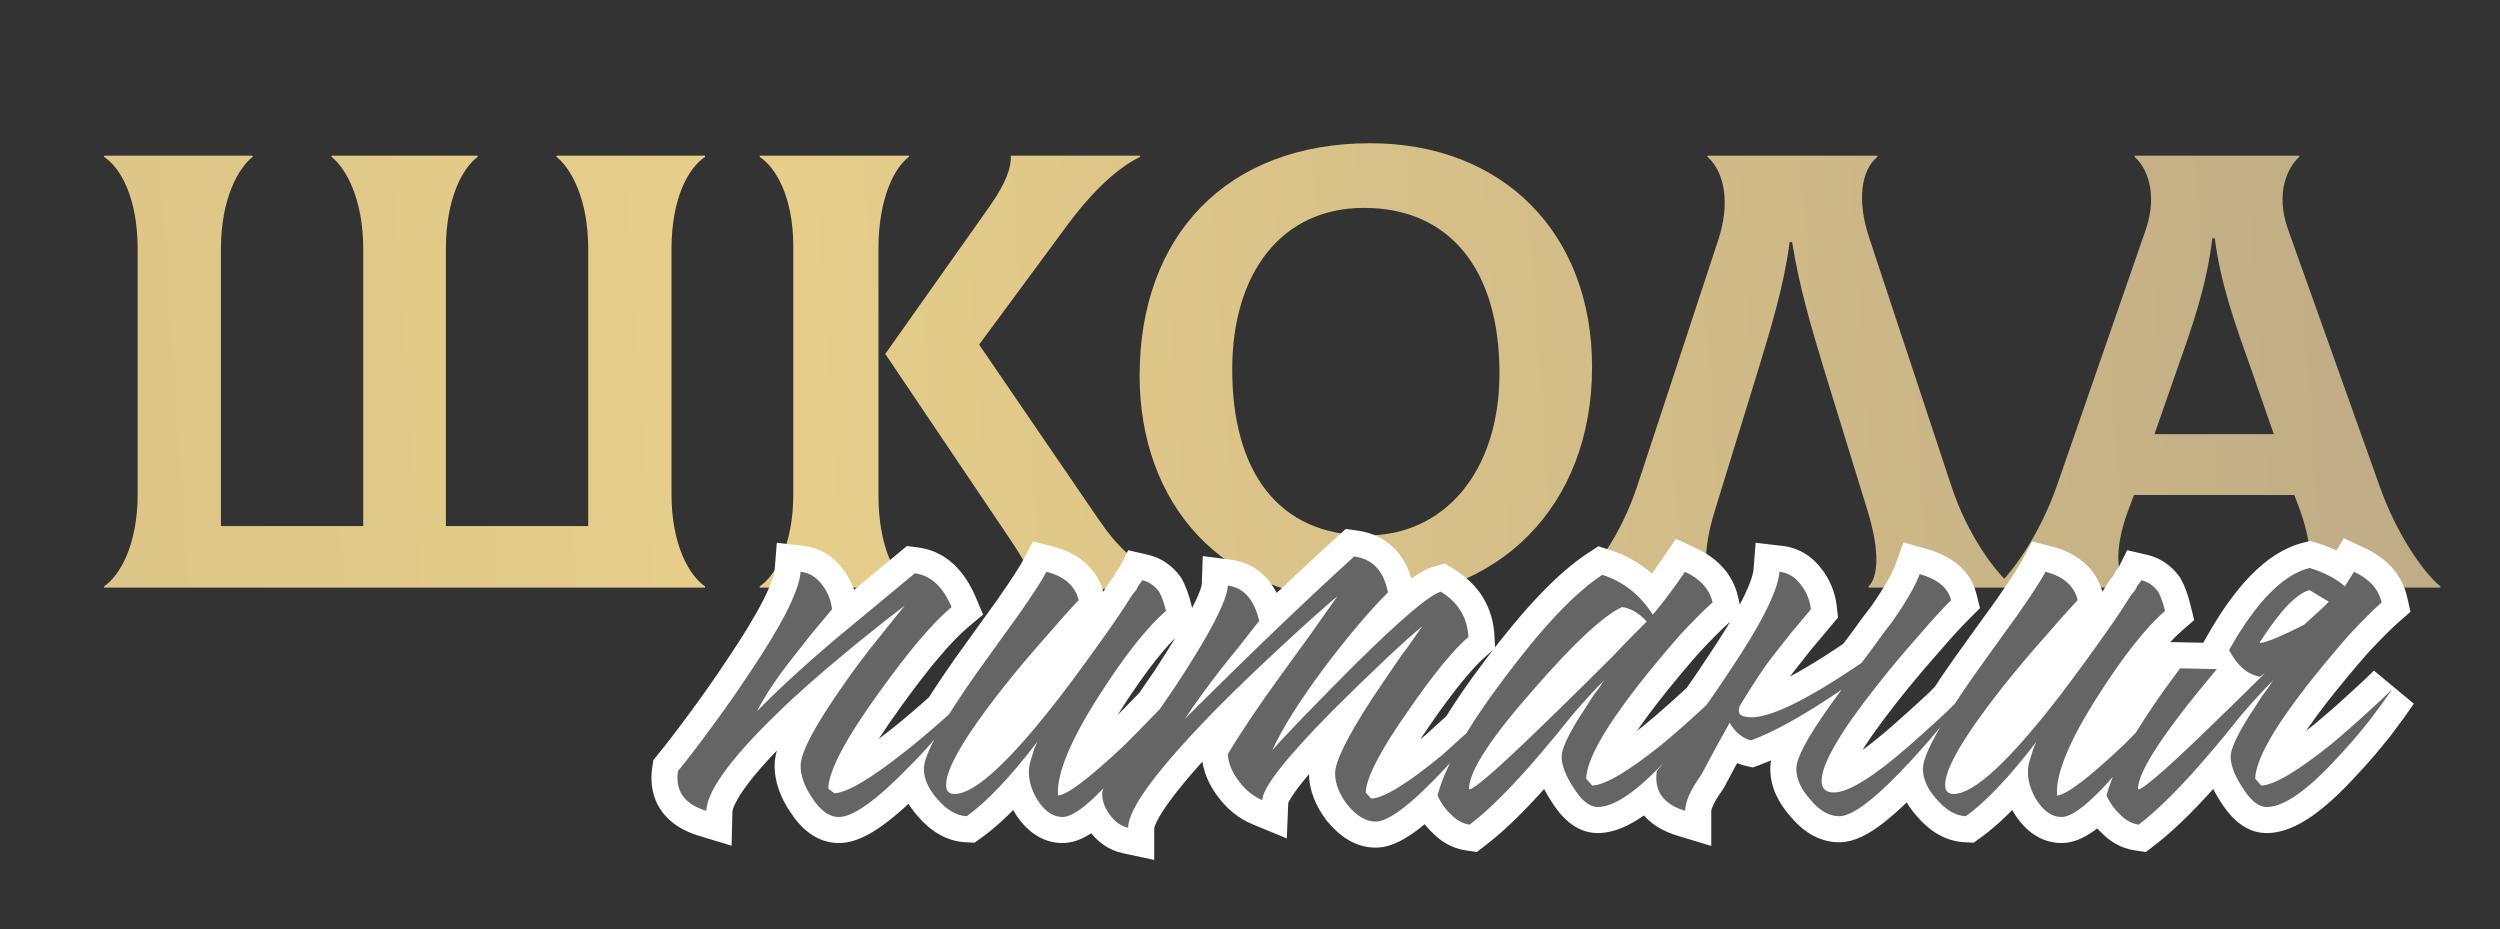
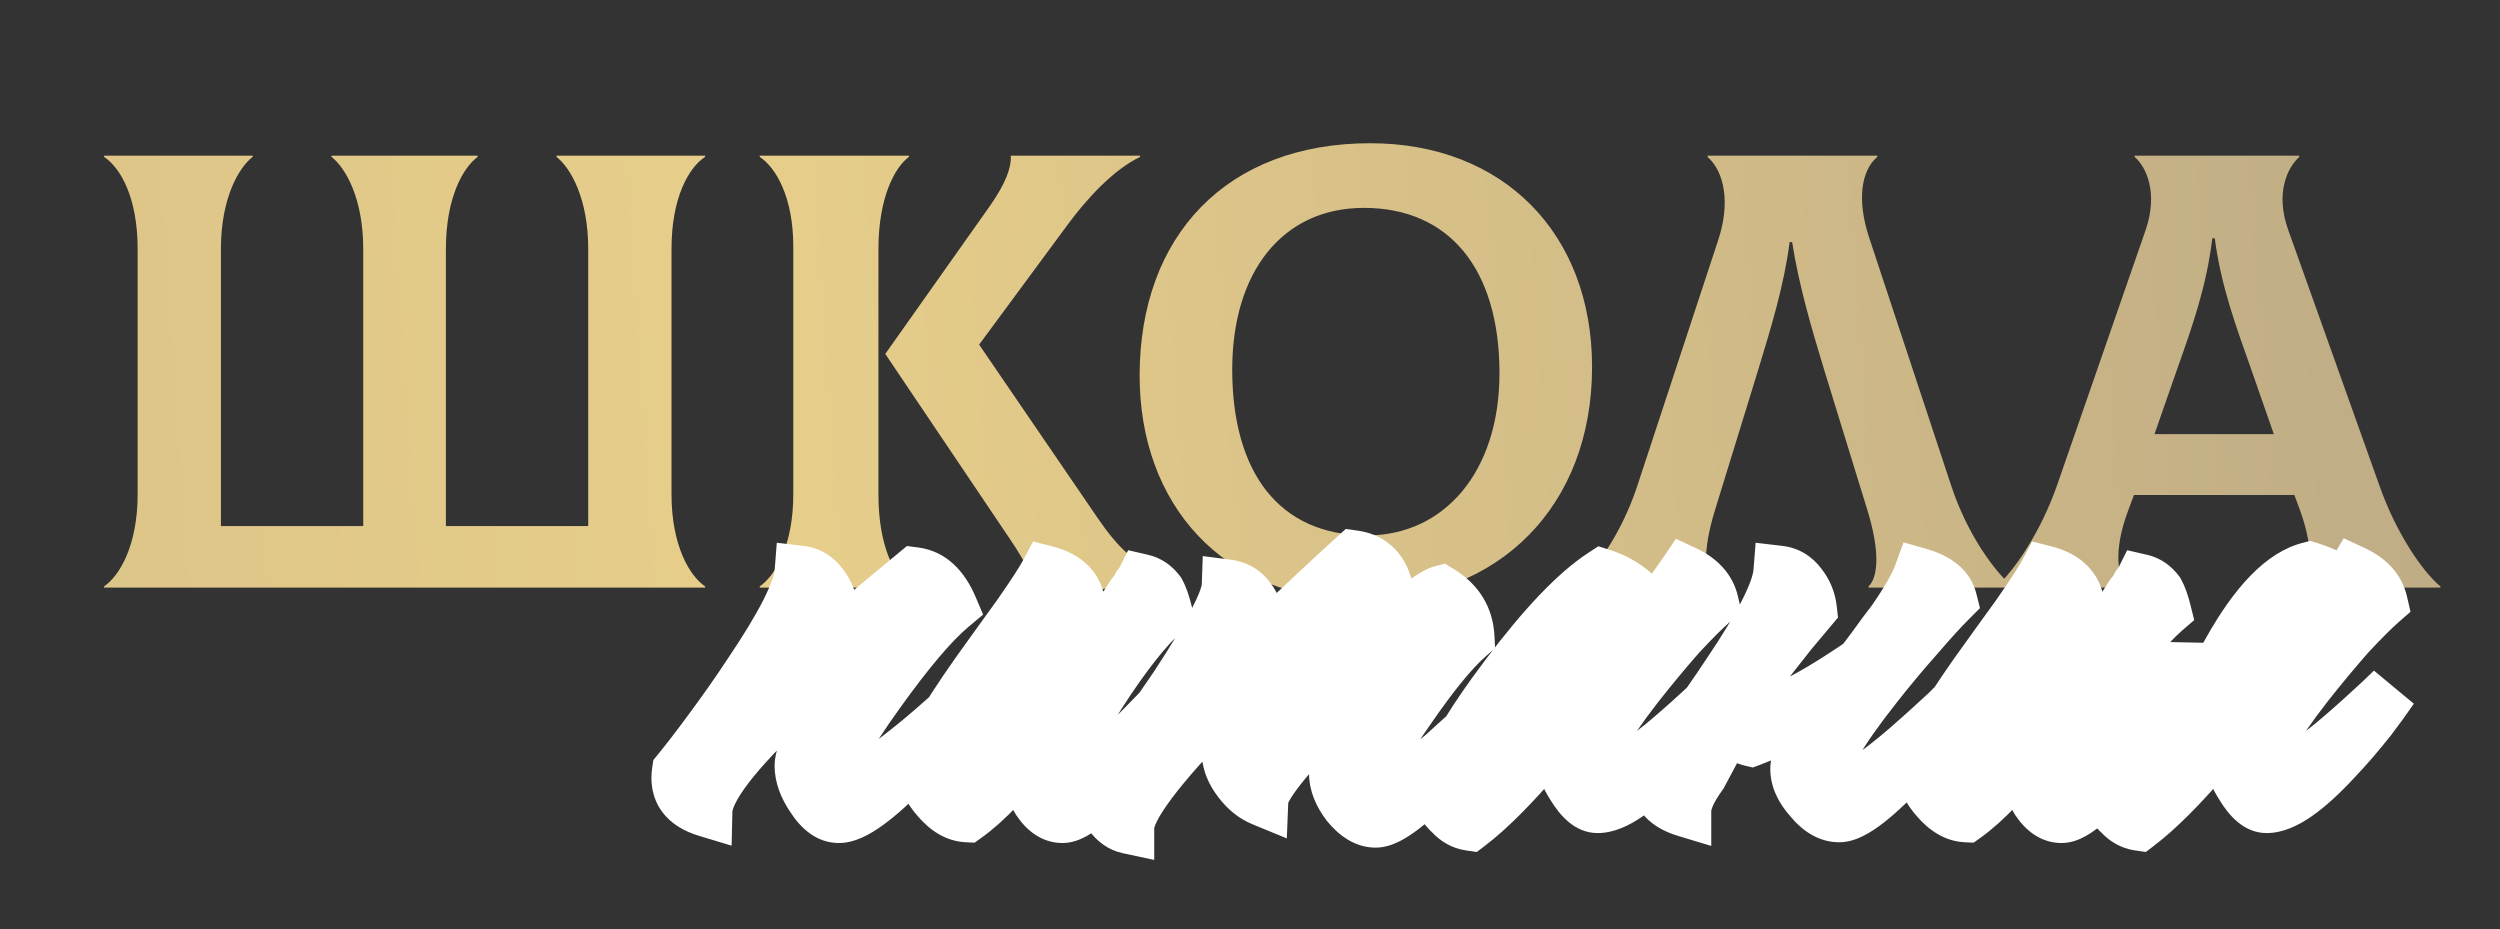
<svg xmlns="http://www.w3.org/2000/svg" width="234" height="87" viewBox="0 0 234 87" fill="none">
  <rect x="0" y="0" width="234" height="87" fill="#333333" stroke="none" />
  <path d="M65.994 14.687V14.57H52.091V14.687C53.371 15.676 55.058 18.526 55.058 23.296V49.241H41.736V23.296C41.736 18.468 43.365 15.676 44.703 14.687V14.57H31.033V14.687C32.312 15.676 33.999 18.526 33.999 23.296V49.241H20.678V23.296C20.678 18.526 22.365 15.676 23.645 14.687V14.57H9.742V14.687C11.254 15.676 12.883 18.468 12.883 23.296V46.274C12.883 51.044 11.196 53.895 9.742 54.884V55H65.994V54.884C64.54 53.895 62.853 51.044 62.853 46.274V23.296C62.853 18.468 64.482 15.676 65.994 14.687ZM82.222 46.332V23.296C82.222 18.526 83.734 15.676 85.072 14.687V14.57H71.111V14.687C72.624 15.676 74.252 18.468 74.252 23.064V46.274C74.252 51.044 72.565 53.895 71.111 54.884V55H85.072V54.884C83.734 53.895 82.222 51.102 82.222 46.332ZM102.699 48.426L91.646 32.255L99.848 21.144C101.71 18.584 104.269 15.85 106.712 14.687V14.57H94.613C94.671 15.676 94.147 17.13 92.693 19.224L82.862 33.127L94.613 50.579C95.951 52.557 97.114 54.767 97.463 56.105L109.156 54.127V54.011C106.305 52.848 104.676 51.335 102.699 48.426ZM127.378 56.163C140.35 56.163 149.018 47.321 149.018 34.349C149.018 21.842 140.7 13.407 128.251 13.407C114.813 13.407 106.669 22.075 106.669 35.163C106.669 47.089 114.348 56.163 127.378 56.163ZM127.96 50.114C119.641 50.114 115.336 44.122 115.336 34.582C115.336 25.507 119.99 19.457 127.669 19.457C135.58 19.457 140.35 25.099 140.35 34.931C140.35 44.238 135.115 50.114 127.96 50.114ZM147.557 55H160.413V54.884C159.598 54.186 159.249 51.859 160.529 47.728L164.543 34.698C165.764 30.684 166.986 26.728 167.51 22.656H167.742C168.382 26.728 169.546 30.684 170.767 34.698L174.781 47.728C176.061 51.859 175.712 54.127 174.897 54.884V55H188.335V54.884C186.706 53.487 184.147 50.055 182.634 45.46L174.956 22.249C173.792 18.759 174.199 15.966 175.712 14.687V14.57H159.831V14.687C161.402 16.083 161.983 18.991 160.82 22.482L153.257 45.46C151.745 50.055 149.185 53.487 147.557 54.884V55ZM222.718 45.46L214.167 21.493C212.945 18.061 214.109 15.676 215.214 14.687V14.57H199.798V14.687C200.904 15.617 202.009 18.061 200.845 21.493L192.527 45.46C190.956 49.939 188.455 53.487 186.884 54.884V55H199.1V54.884C198.286 54.127 197.704 51.742 199.217 47.728L199.74 46.332H214.749L215.272 47.728C216.726 51.742 216.261 54.127 215.272 54.884V55H228.419V54.884C226.79 53.546 224.289 49.939 222.718 45.46ZM207.07 22.307H207.303C207.884 26.787 209.339 30.684 210.677 34.465L212.829 40.632H201.66L203.812 34.465C205.15 30.684 206.546 26.787 207.07 22.307Z" fill="url(#paint0_linear_1323_1156)" />
  <path d="M63.463 72.166C64.324 71.114 65.28 69.871 66.332 68.437C67.719 66.572 68.962 64.802 70.062 63.129C73.17 58.538 74.796 55.335 74.939 53.518C75.752 53.613 76.422 54.02 76.948 54.737C77.474 55.406 77.784 56.171 77.88 57.032L76.015 59.256L74.15 61.623C72.716 63.44 71.616 65.089 70.851 66.572C72.764 64.611 75.178 62.388 78.095 59.901L81.825 56.817L85.627 53.661C87.109 53.852 88.257 54.904 89.069 56.817C87.3 58.299 85.029 60.977 82.255 64.85C79.147 69.154 77.569 72.142 77.522 73.816L78.095 74.246C79.291 74.199 81.514 72.884 84.766 70.302C85.866 69.441 87.085 68.413 88.424 67.217C88.854 66.835 89.332 66.404 89.858 65.926L90.432 65.424L90.719 65.209L90.934 64.994C90.361 65.759 89.595 66.691 88.639 67.791C87.491 69.226 86.344 70.517 85.196 71.664C82.088 74.868 79.865 76.47 78.526 76.47C77.617 76.47 76.78 75.872 76.015 74.677C75.298 73.625 74.939 72.621 74.939 71.664C74.939 70.421 76.302 67.863 79.028 63.99C79.984 62.603 81.084 61.144 82.327 59.614C83.236 58.467 84.025 57.486 84.694 56.673C83.499 57.582 82.016 58.754 80.247 60.188C77.952 62.053 75.872 63.846 74.007 65.568C68.795 70.445 66.165 73.888 66.117 75.896C64.061 75.275 63.176 74.031 63.463 72.166ZM97.951 53.518C99.625 53.948 100.629 54.833 100.964 56.171C100.103 57.08 99.099 58.204 97.951 59.543C96.421 61.264 95.034 62.914 93.791 64.492C90.3 68.939 88.555 71.927 88.555 73.457C88.555 74.031 88.818 74.318 89.344 74.318C91.257 74.318 94.604 71.21 99.386 64.994C100.916 62.985 102.566 60.714 104.335 58.18C104.861 57.415 105.411 56.578 105.984 55.669L106.343 55.239L106.558 54.809C106.75 54.569 106.869 54.402 106.917 54.306C107.539 54.45 108.065 54.809 108.495 55.382C108.734 55.813 108.949 56.41 109.14 57.176C107.371 58.706 105.291 61.336 102.9 65.066C100.175 69.321 98.884 72.453 99.027 74.462C99.888 74.414 101.968 72.836 105.267 69.728C106.367 68.628 107.539 67.432 108.782 66.141C109.26 65.663 109.714 65.185 110.145 64.707C110.479 64.324 110.766 64.013 111.005 63.774C110.575 64.492 109.906 65.496 108.997 66.787C107.897 68.269 106.797 69.68 105.698 71.019C102.733 74.653 100.653 76.47 99.457 76.47C98.597 76.47 97.832 75.968 97.162 74.964C96.588 74.055 96.301 73.147 96.301 72.238C96.301 71.808 96.397 71.33 96.588 70.804L96.803 70.086L97.09 69.441C94.556 72.74 92.356 75.059 90.492 76.398C89.535 76.35 88.627 75.824 87.766 74.82C86.905 73.864 86.475 72.908 86.475 71.951C86.475 70.66 88.125 67.671 91.424 62.985L93.432 60.188L94.365 58.897L95.297 57.606C96.636 55.693 97.521 54.331 97.951 53.518ZM103.445 73.242C104.115 72.477 105.047 71.282 106.243 69.656C107.582 67.791 108.849 65.974 110.044 64.205C113.248 59.327 114.874 56.195 114.922 54.809C116.404 55 117.384 56.1 117.862 58.108L116.069 60.403L114.276 62.627C112.842 64.492 111.718 66.046 110.905 67.289C116.787 61.407 122.07 56.339 126.757 52.083C128.478 52.322 129.53 53.446 129.912 55.454C128.143 57.223 126.159 59.566 123.959 62.483C121.616 65.639 119.99 68.221 119.082 70.23C119.703 69.513 120.708 68.437 122.094 67.002C123.72 65.329 125.298 63.727 126.828 62.196C131.132 57.941 133.81 55.669 134.862 55.382C136.487 56.387 137.348 57.797 137.444 59.614C135.961 60.905 134.073 63.224 131.777 66.572C129.195 70.254 127.88 72.788 127.832 74.175L128.335 74.749C129.53 74.701 131.753 73.338 135.005 70.66C136.105 69.656 137.3 68.58 138.591 67.432C139.548 66.524 140.337 65.735 140.958 65.066C140.719 65.4 140.432 65.783 140.098 66.213C139.667 66.739 139.237 67.289 138.807 67.863C137.611 69.297 136.463 70.612 135.364 71.808C132.208 75.203 130.008 76.9 128.765 76.9C127.856 76.9 126.972 76.374 126.111 75.322C125.346 74.318 124.963 73.338 124.963 72.382C124.963 71.282 126.111 68.963 128.406 65.424C129.171 64.276 130.08 62.938 131.132 61.407C131.467 60.977 131.849 60.451 132.279 59.83L132.782 59.112C132.925 58.921 133.045 58.754 133.14 58.61C132.375 59.232 131.251 60.236 129.769 61.623C128 63.296 126.326 64.922 124.748 66.5C120.397 70.899 118.197 73.697 118.149 74.892C117.336 74.557 116.619 73.983 115.998 73.171C115.328 72.31 114.97 71.449 114.922 70.588C116.117 68.58 117.791 66.094 119.943 63.129L122.596 59.471L125.179 55.813C124.031 56.769 122.525 58.108 120.66 59.83C118.269 62.029 116.069 64.133 114.061 66.141C108.419 71.879 105.597 75.657 105.597 77.474C104.928 77.331 104.354 76.924 103.876 76.255C103.398 75.633 103.159 74.964 103.159 74.246C103.159 74.151 103.206 73.983 103.302 73.744L103.374 73.457L103.445 73.242ZM146.17 70.804C146.17 70.134 146.72 68.915 147.82 67.145C148.202 66.572 148.633 65.902 149.111 65.137C149.302 64.898 149.517 64.611 149.757 64.276L149.972 63.918L150.187 63.631C149.278 64.54 148.25 65.663 147.103 67.002L145.596 68.867L144.09 70.66C141.556 73.625 139.38 75.8 137.563 77.187C136.894 77.092 136.296 76.757 135.77 76.183C135.292 75.753 134.885 75.179 134.551 74.462C135.268 71.688 137.42 67.934 141.006 63.201C144.497 58.562 147.485 55.43 149.972 53.804C151.932 54.426 153.51 55.669 154.706 57.534C155.71 56.339 156.714 55 157.718 53.518C159.153 54.187 160.013 55.143 160.3 56.387C159.535 57.056 158.507 58.084 157.216 59.471C155.877 61.001 154.586 62.555 153.343 64.133C150.139 68.245 148.513 71.162 148.465 72.884L149.039 73.529C150.235 73.481 152.387 72.214 155.495 69.728C156.594 68.819 157.742 67.815 158.938 66.715C159.894 65.855 160.683 65.113 161.304 64.492C160.683 65.4 159.99 66.357 159.224 67.361C158.125 68.747 157.073 69.967 156.068 71.019C153.295 74.031 151.119 75.537 149.541 75.537C148.776 75.537 148.011 74.916 147.246 73.673C146.529 72.573 146.17 71.617 146.17 70.804ZM154.132 58.18C153.462 57.415 152.697 56.96 151.837 56.817C150.067 57.63 147.294 60.212 143.516 64.563C139.548 69.058 137.539 72.142 137.491 73.816L137.563 73.888C138.185 73.744 140.886 71.33 145.668 66.644C147.294 65.066 149.063 63.32 150.976 61.407C151.645 60.69 152.291 60.021 152.913 59.399C153.439 58.873 153.845 58.467 154.132 58.18ZM174.233 62.053L175.309 60.618C176.026 59.614 176.648 58.778 177.174 58.108C178.465 56.243 179.302 54.785 179.684 53.733C181.358 54.211 182.338 55.024 182.625 56.171C181.764 57.032 180.76 58.132 179.613 59.471C178.13 61.144 176.791 62.746 175.596 64.276C172.201 68.58 170.503 71.521 170.503 73.099C170.503 73.816 170.886 74.175 171.651 74.175C172.99 74.175 175.285 72.764 178.537 69.943C179.637 68.987 180.856 67.887 182.195 66.644C182.673 66.165 183.175 65.663 183.701 65.137L184.275 64.563L184.562 64.276L184.777 64.061C184.538 64.396 184.227 64.802 183.844 65.281C183.414 65.807 182.96 66.38 182.482 67.002C181.286 68.484 180.115 69.847 178.967 71.091C175.715 74.629 173.444 76.398 172.153 76.398C171.197 76.398 170.288 75.872 169.427 74.82C168.567 73.864 168.136 72.908 168.136 71.951C168.136 70.804 169.547 68.341 172.368 64.563C168.925 66.906 166.104 68.484 163.905 69.297C163.092 69.106 162.422 68.556 161.896 67.648C161.083 69.082 160.199 70.708 159.242 72.525C158.238 73.912 157.736 75.035 157.736 75.896C155.68 75.275 154.795 74.031 155.082 72.166C155.943 71.114 156.899 69.871 157.951 68.437C159.338 66.572 160.581 64.802 161.681 63.129C164.789 58.538 166.415 55.335 166.558 53.518C167.371 53.613 168.041 54.02 168.567 54.737C169.093 55.406 169.404 56.171 169.499 57.032L167.634 59.256L165.769 61.623C165.004 62.627 164 64.157 162.757 66.213L162.829 66.141C162.637 66.667 162.805 66.978 163.331 67.074C165.052 67.504 168.686 65.831 174.233 62.053ZM191.461 53.518C193.135 53.948 194.139 54.833 194.474 56.171C193.613 57.08 192.609 58.204 191.461 59.543C189.931 61.264 188.545 62.914 187.301 64.492C183.811 68.939 182.065 71.927 182.065 73.457C182.065 74.031 182.328 74.318 182.854 74.318C184.767 74.318 188.114 71.21 192.896 64.994C194.426 62.985 196.076 60.714 197.845 58.18C198.371 57.415 198.921 56.578 199.495 55.669L199.853 55.239L200.069 54.809C200.26 54.569 200.379 54.402 200.427 54.306C201.049 54.45 201.575 54.809 202.005 55.382C202.244 55.813 202.459 56.41 202.651 57.176C200.882 58.706 198.801 61.336 196.411 65.066C193.685 69.321 192.394 72.453 192.537 74.462C193.398 74.414 195.478 72.836 198.778 69.728C199.877 68.628 201.049 67.432 202.292 66.141C202.77 65.663 203.225 65.185 203.655 64.707C203.99 64.324 204.277 64.013 204.516 63.774C204.085 64.492 203.416 65.496 202.507 66.787C201.407 68.269 200.308 69.68 199.208 71.019C196.243 74.653 194.163 76.47 192.968 76.47C192.107 76.47 191.342 75.968 190.672 74.964C190.099 74.055 189.812 73.147 189.812 72.238C189.812 71.808 189.907 71.33 190.099 70.804L190.314 70.086L190.601 69.441C188.066 72.74 185.867 75.059 184.002 76.398C183.046 76.35 182.137 75.824 181.276 74.82C180.416 73.864 179.985 72.908 179.985 71.951C179.985 70.66 181.635 67.671 184.934 62.985L186.943 60.188L187.875 58.897L188.808 57.606C190.146 55.693 191.031 54.331 191.461 53.518ZM216.178 55.239C214.983 55.526 213.429 57.152 211.516 60.116L211.588 60.188C212.353 60.045 213.716 59.471 215.676 58.467C217.111 57.176 217.876 56.458 217.972 56.315L216.178 55.239ZM219.478 54.88C219.908 54.211 220.195 53.757 220.339 53.518C221.773 54.187 222.634 55.143 222.921 56.387C222.156 57.056 221.128 58.084 219.836 59.471C218.498 61.001 217.207 62.555 215.963 64.133C212.759 68.245 211.134 71.162 211.086 72.884L211.66 73.529C212.855 73.481 215.007 72.214 218.115 69.728C219.215 68.819 220.362 67.815 221.558 66.715C222.514 65.855 223.303 65.113 223.925 64.492C223.303 65.4 222.61 66.357 221.845 67.361C220.745 68.747 219.693 69.967 218.689 71.019C215.915 74.031 213.74 75.537 212.162 75.537C211.397 75.537 210.632 74.916 209.867 73.673C209.149 72.573 208.791 71.617 208.791 70.804C208.791 70.134 209.341 68.915 210.44 67.145C210.823 66.572 211.253 65.902 211.731 65.137C211.923 64.898 212.138 64.611 212.377 64.276L212.592 63.918L212.807 63.631C211.899 64.54 210.871 65.663 209.723 67.002L208.217 68.867L206.711 70.66C204.176 73.625 202.001 75.8 200.183 77.187C199.514 77.092 198.916 76.757 198.39 76.183C197.912 75.753 197.506 75.179 197.171 74.462C197.888 71.688 200.183 67.719 204.057 62.555L207.5 62.627C202.622 68.413 200.16 72.142 200.112 73.816L200.183 73.888C200.805 73.744 203.507 71.33 208.289 66.644C209.484 65.496 210.727 64.276 212.018 62.985C211.875 63.081 211.707 63.201 211.516 63.344C210.321 63.105 209.364 62.268 208.647 60.834C211.182 56.339 213.692 53.781 216.178 53.159C217.565 53.589 218.665 54.163 219.478 54.88Z" fill="white" />
  <path d="M63.463 72.166L61.577 70.623L61.155 71.138L61.054 71.796L63.463 72.166ZM66.332 68.437L64.376 66.982L64.371 66.989L64.367 66.995L66.332 68.437ZM70.062 63.129L68.044 61.762L68.034 61.776L68.025 61.79L70.062 63.129ZM74.939 53.518L75.224 51.097L72.709 50.801L72.509 53.326L74.939 53.518ZM76.948 54.737L74.982 56.178L75.006 56.211L75.031 56.243L76.948 54.737ZM77.88 57.032L79.748 58.599L80.418 57.8L80.303 56.763L77.88 57.032ZM76.015 59.256L74.148 57.689L74.124 57.718L74.101 57.747L76.015 59.256ZM74.15 61.623L76.064 63.133L76.065 63.131L74.15 61.623ZM70.851 66.572L68.685 65.454L72.596 68.274L70.851 66.572ZM78.095 59.901L76.542 58.023L76.528 58.034L76.514 58.046L78.095 59.901ZM81.825 56.817L83.378 58.695L83.382 58.692L81.825 56.817ZM85.627 53.661L85.939 51.243L84.886 51.108L84.07 51.785L85.627 53.661ZM89.069 56.817L90.635 58.685L92.019 57.526L91.313 55.864L89.069 56.817ZM82.255 64.85L84.231 66.278L84.237 66.269L82.255 64.85ZM77.522 73.816L75.085 73.746L75.049 75.009L76.059 75.766L77.522 73.816ZM78.095 74.246L76.633 76.197L77.326 76.717L78.193 76.682L78.095 74.246ZM84.766 70.302L83.264 68.382L83.257 68.387L83.25 68.393L84.766 70.302ZM88.424 67.217L86.805 65.395L86.8 65.399L88.424 67.217ZM89.858 65.926L88.253 64.092L88.236 64.107L88.219 64.123L89.858 65.926ZM90.432 65.424L88.97 63.474L88.896 63.529L88.827 63.59L90.432 65.424ZM90.719 65.209L92.182 67.159L92.32 67.055L92.443 66.933L90.719 65.209ZM90.934 64.994L92.884 66.456L89.211 63.27L90.934 64.994ZM88.639 67.791L86.8 66.192L86.767 66.229L86.736 66.268L88.639 67.791ZM85.196 71.664L83.473 69.941L83.46 69.954L83.447 69.967L85.196 71.664ZM76.015 74.677L78.068 73.363L78.049 73.333L78.029 73.304L76.015 74.677ZM79.028 63.99L81.021 65.392L81.028 65.383L81.034 65.374L79.028 63.99ZM82.327 59.614L84.219 61.151L84.229 61.139L84.238 61.127L82.327 59.614ZM84.694 56.673L86.576 58.223L83.219 54.733L84.694 56.673ZM80.247 60.188L78.712 58.295L78.71 58.296L80.247 60.188ZM74.007 65.568L72.354 63.776L72.347 63.782L72.341 63.788L74.007 65.568ZM66.117 75.896L65.412 78.229L68.478 79.156L68.554 75.954L66.117 75.896ZM65.35 73.71C66.245 72.616 67.228 71.337 68.298 69.878L64.367 66.995C63.333 68.405 62.403 69.612 61.577 70.623L65.35 73.71ZM68.288 69.891C69.699 67.994 70.97 66.186 72.099 64.468L68.025 61.79C66.955 63.419 65.739 65.149 64.376 66.982L68.288 69.891ZM72.08 64.496C73.665 62.156 74.909 60.114 75.786 58.386C76.63 56.722 77.258 55.114 77.369 53.709L72.509 53.326C72.477 53.738 72.22 54.64 71.439 56.18C70.69 57.656 69.567 59.511 68.044 61.762L72.08 64.496ZM74.654 55.938C74.733 55.948 74.817 55.954 74.982 56.178L78.913 53.295C78.026 52.085 76.771 51.279 75.224 51.097L74.654 55.938ZM75.031 56.243C75.271 56.549 75.411 56.884 75.457 57.301L80.303 56.763C80.158 55.459 79.676 54.264 78.864 53.231L75.031 56.243ZM76.013 55.466L74.148 57.689L77.883 60.822L79.748 58.599L76.013 55.466ZM74.101 57.747L72.236 60.114L76.065 63.131L77.93 60.764L74.101 57.747ZM72.237 60.112C70.74 62.008 69.543 63.791 68.685 65.454L73.017 67.69C73.689 66.388 74.692 64.871 76.064 63.133L72.237 60.112ZM72.596 68.274C74.44 66.383 76.796 64.212 79.677 61.756L76.514 58.046C73.561 60.564 71.087 62.839 69.106 64.87L72.596 68.274ZM79.649 61.78L83.378 58.695L80.272 54.938L76.542 58.023L79.649 61.78ZM83.382 58.692L87.183 55.536L84.07 51.785L80.268 54.941L83.382 58.692ZM85.315 56.078C85.621 56.118 86.204 56.306 86.826 57.77L91.313 55.864C90.309 53.502 88.597 51.587 85.939 51.243L85.315 56.078ZM87.504 54.949C85.486 56.639 83.068 59.529 80.274 63.431L84.237 66.269C86.99 62.425 89.114 59.96 90.635 58.685L87.504 54.949ZM80.279 63.423C78.692 65.621 77.448 67.547 76.585 69.181C75.765 70.736 75.126 72.32 75.085 73.746L79.958 73.886C79.965 73.639 80.139 72.892 80.896 71.458C81.611 70.103 82.711 68.383 84.231 66.278L80.279 63.423ZM76.059 75.766L76.633 76.197L79.558 72.296L78.984 71.866L76.059 75.766ZM78.193 76.682C79.446 76.632 80.756 75.999 81.9 75.322C83.148 74.585 84.614 73.535 86.282 72.21L83.25 68.393C81.666 69.651 80.395 70.549 79.419 71.126C78.34 71.764 77.94 71.813 77.998 71.811L78.193 76.682ZM86.268 72.221C87.419 71.32 88.68 70.257 90.047 69.035L86.8 65.399C85.49 66.569 84.312 67.561 83.264 68.382L86.268 72.221ZM90.043 69.039C90.482 68.649 90.967 68.213 91.498 67.73L88.219 64.123C87.698 64.596 87.227 65.02 86.805 65.395L90.043 69.039ZM91.463 67.761L92.037 67.259L88.827 63.59L88.253 64.092L91.463 67.761ZM91.895 67.374L92.182 67.159L89.257 63.259L88.97 63.474L91.895 67.374ZM92.443 66.933L92.658 66.717L89.211 63.27L88.996 63.485L92.443 66.933ZM88.984 63.531C88.459 64.232 87.735 65.116 86.8 66.192L90.478 69.391C91.456 68.267 92.262 67.286 92.884 66.456L88.984 63.531ZM86.736 66.268C85.637 67.642 84.549 68.864 83.473 69.941L86.92 73.388C88.139 72.169 89.346 70.81 90.543 69.314L86.736 66.268ZM83.447 69.967C81.939 71.521 80.719 72.609 79.773 73.291C78.718 74.05 78.372 74.032 78.526 74.032V78.907C80.018 78.907 81.453 78.088 82.622 77.246C83.9 76.326 85.346 75.011 86.946 73.362L83.447 69.967ZM78.526 74.032C78.645 74.032 78.695 74.082 78.633 74.038C78.544 73.974 78.343 73.792 78.068 73.363L73.962 75.991C74.911 77.474 76.392 78.907 78.526 78.907V74.032ZM78.029 73.304C77.498 72.525 77.377 71.992 77.377 71.664H72.502C72.502 73.249 73.098 74.725 74.001 76.05L78.029 73.304ZM77.377 71.664C77.377 71.709 77.432 71.238 78.113 69.959C78.727 68.806 79.685 67.291 81.021 65.392L77.034 62.587C75.645 64.561 74.559 66.262 73.81 67.667C73.128 68.947 72.502 70.377 72.502 71.664H77.377ZM81.034 65.374C81.949 64.047 83.009 62.64 84.219 61.151L80.435 58.077C79.158 59.649 78.019 61.158 77.021 62.606L81.034 65.374ZM84.238 61.127C85.141 59.988 85.919 59.02 86.576 58.223L82.812 55.124C82.13 55.953 81.331 56.946 80.416 58.101L84.238 61.127ZM83.219 54.733C81.996 55.663 80.492 56.851 78.712 58.295L81.782 62.081C83.541 60.656 85.001 59.502 86.169 58.614L83.219 54.733ZM78.71 58.296C76.381 60.188 74.262 62.015 72.354 63.776L75.66 67.359C77.482 65.677 79.522 63.918 81.784 62.08L78.71 58.296ZM72.341 63.788C69.691 66.268 67.621 68.453 66.188 70.328C64.851 72.079 63.724 73.989 63.68 75.838L68.554 75.954C68.554 75.957 68.555 75.897 68.595 75.761C68.635 75.626 68.706 75.439 68.825 75.196C69.067 74.703 69.464 74.07 70.062 73.287C71.26 71.72 73.111 69.745 75.672 67.347L72.341 63.788ZM66.822 73.563C66.105 73.346 65.921 73.118 65.897 73.084C65.886 73.069 65.873 73.047 65.861 72.988C65.848 72.921 65.835 72.779 65.872 72.537L61.054 71.796C60.838 73.199 61.033 74.656 61.925 75.911C62.786 77.121 64.073 77.825 65.412 78.229L66.822 73.563ZM97.951 53.518L98.558 51.157L96.696 50.678L95.797 52.377L97.951 53.518ZM100.964 56.171L102.733 57.848L103.653 56.877L103.328 55.58L100.964 56.171ZM97.951 59.543L99.773 61.162L99.788 61.146L99.802 61.129L97.951 59.543ZM93.791 64.492L91.876 62.983L91.874 62.987L93.791 64.492ZM99.386 64.994L101.318 66.48L101.325 66.471L99.386 64.994ZM104.335 58.18L106.333 59.575L106.338 59.568L106.343 59.561L104.335 58.18ZM105.984 55.669L104.112 54.109L104.009 54.232L103.924 54.368L105.984 55.669ZM106.343 55.239L108.216 56.8L108.397 56.582L108.523 56.329L106.343 55.239ZM106.558 54.809L104.655 53.286L104.494 53.488L104.378 53.718L106.558 54.809ZM106.917 54.306L107.465 51.931L105.595 51.5L104.737 53.217L106.917 54.306ZM108.495 55.382L110.626 54.199L110.545 54.053L110.445 53.92L108.495 55.382ZM109.14 57.176L110.735 59.019L111.869 58.039L111.505 56.584L109.14 57.176ZM102.9 65.066L100.848 63.75L100.848 63.751L102.9 65.066ZM99.027 74.462L96.596 74.635L96.767 77.028L99.162 76.895L99.027 74.462ZM105.267 69.728L106.939 71.502L106.965 71.477L106.991 71.451L105.267 69.728ZM108.782 66.141L107.058 64.418L107.042 64.434L107.026 64.451L108.782 66.141ZM110.145 64.707L111.956 66.338L111.968 66.325L111.979 66.312L110.145 64.707ZM111.005 63.774L113.096 65.028L109.282 62.051L111.005 63.774ZM108.997 66.787L110.955 68.239L110.973 68.215L110.99 68.19L108.997 66.787ZM105.698 71.019L103.814 69.472L103.809 69.478L105.698 71.019ZM97.162 74.964L95.101 76.265L95.117 76.291L95.134 76.316L97.162 74.964ZM96.588 70.804L98.879 71.637L98.903 71.571L98.923 71.504L96.588 70.804ZM96.803 70.086L94.576 69.096L94.513 69.238L94.469 69.386L96.803 70.086ZM97.09 69.441L99.318 70.431L95.157 67.956L97.09 69.441ZM90.492 76.398L90.37 78.833L91.221 78.875L91.913 78.378L90.492 76.398ZM87.766 74.82L89.617 73.234L89.597 73.212L89.578 73.19L87.766 74.82ZM91.424 62.985L89.444 61.564L89.437 61.573L89.431 61.582L91.424 62.985ZM93.432 60.188L91.456 58.761L91.452 58.767L93.432 60.188ZM94.365 58.897L96.341 60.324L96.341 60.324L94.365 58.897ZM95.297 57.606L97.273 59.033L97.284 59.019L97.294 59.004L95.297 57.606ZM97.344 55.878C98.409 56.152 98.539 56.522 98.599 56.763L103.328 55.58C102.719 53.143 100.841 51.744 98.558 51.157L97.344 55.878ZM99.194 54.495C98.297 55.442 97.265 56.598 96.1 57.956L99.802 61.129C100.933 59.809 101.909 58.718 102.733 57.848L99.194 54.495ZM96.129 57.923C94.572 59.675 93.153 61.362 91.876 62.983L95.706 66C96.915 64.465 98.27 62.852 99.773 61.162L96.129 57.923ZM91.874 62.987C90.097 65.25 88.712 67.208 87.759 68.839C86.879 70.345 86.118 71.978 86.118 73.457H90.993C90.993 73.499 90.99 73.344 91.156 72.915C91.312 72.51 91.573 71.976 91.969 71.298C92.762 69.94 93.995 68.18 95.708 65.997L91.874 62.987ZM86.118 73.457C86.118 74.07 86.253 74.984 86.955 75.75C87.694 76.556 88.648 76.756 89.344 76.756V71.881C89.514 71.881 90.073 71.937 90.549 72.456C90.988 72.935 90.993 73.419 90.993 73.457H86.118ZM89.344 76.756C90.445 76.756 91.457 76.325 92.287 75.834C93.15 75.325 94.039 74.617 94.948 73.773C96.766 72.085 98.894 69.631 101.318 66.48L97.454 63.508C95.096 66.573 93.159 68.781 91.63 70.201C90.865 70.911 90.26 71.369 89.807 71.637C89.323 71.923 89.199 71.881 89.344 71.881V76.756ZM101.325 66.471C102.879 64.431 104.549 62.131 106.333 59.575L102.336 56.785C100.582 59.297 98.953 61.54 97.447 63.517L101.325 66.471ZM106.343 59.561C106.89 58.766 107.457 57.902 108.045 56.971L103.924 54.368C103.364 55.254 102.832 56.063 102.326 56.799L106.343 59.561ZM107.857 57.23L108.216 56.8L104.471 53.678L104.112 54.109L107.857 57.23ZM108.523 56.329L108.739 55.899L104.378 53.718L104.163 54.149L108.523 56.329ZM108.462 56.331C108.631 56.12 108.916 55.759 109.097 55.397L104.737 53.217C104.757 53.175 104.775 53.144 104.786 53.124C104.798 53.104 104.807 53.09 104.811 53.083C104.82 53.07 104.82 53.07 104.808 53.087C104.797 53.103 104.778 53.127 104.752 53.162C104.726 53.196 104.694 53.237 104.655 53.286L108.462 56.331ZM106.369 56.682C106.385 56.685 106.392 56.689 106.404 56.697C106.42 56.708 106.47 56.745 106.545 56.845L110.445 53.92C109.715 52.947 108.717 52.22 107.465 51.931L106.369 56.682ZM106.364 56.566C106.457 56.733 106.609 57.1 106.776 57.767L111.505 56.584C111.289 55.721 111.011 54.893 110.626 54.199L106.364 56.566ZM107.546 55.332C105.506 57.096 103.274 59.966 100.848 63.75L104.952 66.381C107.308 62.706 109.237 60.315 110.735 59.019L107.546 55.332ZM100.848 63.751C99.441 65.948 98.355 67.929 97.634 69.677C96.931 71.384 96.485 73.081 96.596 74.635L101.458 74.288C101.426 73.834 101.554 72.96 102.141 71.535C102.712 70.152 103.634 68.439 104.953 66.38L100.848 63.751ZM99.162 76.895C99.949 76.852 100.64 76.515 101.081 76.272C101.59 75.99 102.138 75.615 102.706 75.184C103.847 74.319 105.264 73.079 106.939 71.502L103.596 67.953C101.971 69.484 100.698 70.588 99.759 71.3C99.288 71.658 98.947 71.881 98.722 72.006C98.427 72.169 98.536 72.048 98.892 72.028L99.162 76.895ZM106.991 71.451C108.103 70.339 109.285 69.133 110.538 67.832L107.026 64.451C105.792 65.732 104.631 66.917 103.544 68.004L106.991 71.451ZM110.505 67.865C111.012 67.358 111.496 66.849 111.956 66.338L108.333 63.076C107.932 63.521 107.508 63.968 107.058 64.418L110.505 67.865ZM111.979 66.312C112.294 65.952 112.542 65.685 112.729 65.498L109.282 62.051C108.991 62.342 108.665 62.697 108.31 63.102L111.979 66.312ZM108.915 62.52C108.531 63.16 107.902 64.107 107.004 65.384L110.99 68.19C111.909 66.885 112.619 65.823 113.096 65.028L108.915 62.52ZM107.039 65.335C105.962 66.787 104.887 68.166 103.814 69.472L107.581 72.566C108.708 71.194 109.832 69.752 110.955 68.239L107.039 65.335ZM103.809 69.478C102.362 71.251 101.201 72.494 100.31 73.271C99.865 73.66 99.544 73.883 99.337 73.998C99.104 74.127 99.172 74.032 99.457 74.032V78.907C100.34 78.907 101.117 78.585 101.702 78.261C102.315 77.921 102.923 77.462 103.518 76.943C104.708 75.903 106.068 74.421 107.586 72.56L103.809 69.478ZM99.457 74.032C99.483 74.032 99.517 74.037 99.549 74.047C99.58 74.056 99.59 74.065 99.575 74.055C99.539 74.032 99.398 73.924 99.19 73.612L95.134 76.316C96.058 77.701 97.48 78.907 99.457 78.907V74.032ZM99.223 73.662C98.85 73.071 98.739 72.607 98.739 72.238H93.864C93.864 73.686 94.327 75.039 95.101 76.265L99.223 73.662ZM98.739 72.238C98.739 72.163 98.757 71.972 98.879 71.637L94.298 69.971C94.037 70.688 93.864 71.453 93.864 72.238H98.739ZM98.923 71.504L99.138 70.787L94.469 69.386L94.254 70.103L98.923 71.504ZM99.031 71.076L99.318 70.431L94.863 68.451L94.576 69.096L99.031 71.076ZM95.157 67.956C92.671 71.193 90.644 73.288 89.07 74.418L91.913 78.378C94.069 76.83 96.441 74.287 99.023 70.926L95.157 67.956ZM90.613 73.964C90.549 73.96 90.213 73.929 89.617 73.234L85.915 76.407C87.041 77.72 88.522 78.74 90.37 78.833L90.613 73.964ZM89.578 73.19C88.979 72.524 88.912 72.123 88.912 71.951H84.037C84.037 73.692 84.832 75.204 85.954 76.451L89.578 73.19ZM88.912 71.951C88.912 72.076 88.89 71.979 89.059 71.541C89.211 71.147 89.464 70.612 89.846 69.919C90.609 68.537 91.789 66.701 93.417 64.389L89.431 61.582C87.759 63.956 86.465 65.957 85.578 67.564C85.135 68.366 84.77 69.113 84.51 69.788C84.266 70.42 84.037 71.181 84.037 71.951H88.912ZM93.404 64.407L95.412 61.61L91.452 58.767L89.444 61.564L93.404 64.407ZM95.409 61.615L96.341 60.324L92.389 57.47L91.456 58.761L95.409 61.615ZM96.341 60.324L97.273 59.033L93.321 56.179L92.389 57.47L96.341 60.324ZM97.294 59.004C98.629 57.096 99.596 55.621 100.105 54.658L95.797 52.377C95.446 53.04 94.643 54.29 93.3 56.208L97.294 59.004ZM103.445 73.242L101.611 71.637L101.288 72.006L101.133 72.472L103.445 73.242ZM106.243 69.656L108.207 71.1L108.215 71.089L108.223 71.078L106.243 69.656ZM110.044 64.205L112.064 65.569L112.073 65.556L112.082 65.543L110.044 64.205ZM114.922 54.809L115.234 52.391L112.578 52.048L112.486 54.725L114.922 54.809ZM117.862 58.108L119.783 59.609L120.505 58.684L120.234 57.543L117.862 58.108ZM116.069 60.403L117.967 61.933L117.979 61.919L117.99 61.904L116.069 60.403ZM114.276 62.627L112.379 61.097L112.361 61.118L112.344 61.141L114.276 62.627ZM110.905 67.289L108.865 65.955L112.629 69.013L110.905 67.289ZM126.757 52.083L127.092 49.669L125.962 49.512L125.118 50.279L126.757 52.083ZM129.912 55.454L131.636 57.178L132.548 56.266L132.307 54.998L129.912 55.454ZM123.959 62.483L122.013 61.016L122.008 61.023L122.002 61.03L123.959 62.483ZM119.082 70.23L116.861 69.225L120.924 71.826L119.082 70.23ZM122.094 67.002L120.346 65.304L120.342 65.308L122.094 67.002ZM126.828 62.196L125.114 60.463L125.105 60.473L126.828 62.196ZM134.862 55.382L136.143 53.309L135.242 52.752L134.22 53.031L134.862 55.382ZM137.444 59.614L139.045 61.452L139.94 60.672L139.878 59.486L137.444 59.614ZM131.777 66.572L133.773 67.971L133.78 67.961L133.788 67.95L131.777 66.572ZM127.832 74.175L125.396 74.091L125.363 75.054L125.998 75.78L127.832 74.175ZM128.335 74.749L126.5 76.354L127.267 77.231L128.432 77.184L128.335 74.749ZM135.005 70.66L136.555 72.542L136.603 72.502L136.649 72.46L135.005 70.66ZM138.591 67.432L140.211 69.254L140.241 69.228L140.27 69.2L138.591 67.432ZM140.958 65.066L142.942 66.482L139.172 63.407L140.958 65.066ZM140.098 66.213L141.984 67.757L142.003 67.733L142.022 67.71L140.098 66.213ZM138.807 67.863L140.679 69.423L140.719 69.375L140.757 69.325L138.807 67.863ZM135.364 71.808L137.149 73.467L137.158 73.458L135.364 71.808ZM126.111 75.322L124.172 76.8L124.198 76.833L124.224 76.866L126.111 75.322ZM128.406 65.424L126.378 64.072L126.37 64.085L126.361 64.098L128.406 65.424ZM131.132 61.407L129.208 59.911L129.164 59.968L129.123 60.026L131.132 61.407ZM132.279 59.83L130.283 58.432L130.275 58.442L132.279 59.83ZM132.782 59.112L130.831 57.65L130.808 57.682L130.785 57.714L132.782 59.112ZM133.14 58.61L135.168 59.962L131.603 56.718L133.14 58.61ZM129.769 61.623L128.104 59.843L128.094 59.852L129.769 61.623ZM124.748 66.5L123.025 64.776L123.015 64.786L124.748 66.5ZM118.149 74.892L117.221 77.146L120.446 78.474L120.585 74.989L118.149 74.892ZM115.998 73.171L117.934 71.69L117.928 71.682L117.922 71.674L115.998 73.171ZM114.922 70.588L112.827 69.342L112.447 69.981L112.488 70.724L114.922 70.588ZM119.943 63.129L121.915 64.561L121.916 64.56L119.943 63.129ZM122.596 59.471L124.569 60.902L124.579 60.889L124.588 60.877L122.596 59.471ZM125.179 55.813L127.17 57.218L123.618 53.94L125.179 55.813ZM120.66 59.83L122.31 61.623L122.313 61.621L120.66 59.83ZM114.061 66.141L112.337 64.418L112.33 64.425L112.323 64.432L114.061 66.141ZM105.597 77.474L105.087 79.858L108.035 80.489V77.474H105.597ZM103.876 76.255L105.859 74.838L105.834 74.803L105.808 74.769L103.876 76.255ZM103.302 73.744L105.565 74.65L105.627 74.496L105.667 74.336L103.302 73.744ZM103.374 73.457L101.061 72.687L101.032 72.775L101.009 72.866L103.374 73.457ZM105.28 74.847C106.02 74.002 107.002 72.739 108.207 71.1L104.279 68.212C103.093 69.825 102.21 70.953 101.611 71.637L105.28 74.847ZM108.223 71.078C109.574 69.195 110.855 67.359 112.064 65.569L108.025 62.84C106.843 64.589 105.589 66.387 104.263 68.234L108.223 71.078ZM112.082 65.543C113.704 63.073 114.962 60.992 115.83 59.321C116.264 58.485 116.62 57.714 116.876 57.023C117.119 56.365 117.333 55.624 117.358 54.893L112.486 54.725C112.487 54.687 112.479 54.857 112.304 55.329C112.142 55.767 111.882 56.344 111.503 57.075C110.745 58.535 109.589 60.459 108.007 62.867L112.082 65.543ZM114.61 57.226C114.778 57.248 114.855 57.294 114.949 57.399C115.084 57.551 115.31 57.912 115.491 58.673L120.234 57.543C119.937 56.295 119.433 55.103 118.588 54.155C117.702 53.16 116.547 52.561 115.234 52.391L114.61 57.226ZM115.942 56.607L114.148 58.903L117.99 61.904L119.783 59.609L115.942 56.607ZM114.172 58.873L112.379 61.097L116.174 64.157L117.967 61.933L114.172 58.873ZM112.344 61.141C110.891 63.03 109.726 64.639 108.865 65.955L112.945 68.623C113.71 67.453 114.793 65.953 116.208 64.113L112.344 61.141ZM112.629 69.013C118.491 63.151 123.745 58.11 128.395 53.888L125.118 50.279C120.395 54.567 115.083 59.664 109.181 65.565L112.629 69.013ZM126.421 54.497C126.805 54.551 126.962 54.669 127.057 54.771C127.18 54.902 127.385 55.214 127.518 55.91L132.307 54.998C132.057 53.686 131.545 52.432 130.616 51.439C129.66 50.418 128.43 49.855 127.092 49.669L126.421 54.497ZM128.189 53.731C126.312 55.607 124.253 58.046 122.013 61.016L125.905 63.951C128.065 61.087 129.974 58.84 131.636 57.178L128.189 53.731ZM122.002 61.03C119.622 64.236 117.876 66.981 116.861 69.225L121.303 71.234C122.105 69.462 123.61 67.043 125.916 63.936L122.002 61.03ZM120.924 71.826C121.5 71.162 122.465 70.126 123.847 68.696L120.342 65.308C118.95 66.748 117.907 67.863 117.24 68.633L120.924 71.826ZM123.843 68.701C125.461 67.035 127.031 65.441 128.552 63.92L125.105 60.473C123.566 62.012 121.979 63.622 120.346 65.304L123.843 68.701ZM128.542 63.93C130.676 61.819 132.371 60.237 133.641 59.16C134.278 58.62 134.775 58.234 135.147 57.98C135.576 57.685 135.658 57.692 135.503 57.734L134.22 53.031C133.539 53.217 132.892 53.615 132.389 53.96C131.828 54.344 131.19 54.846 130.488 55.442C129.079 56.636 127.284 58.318 125.114 60.463L128.542 63.93ZM133.581 57.456C134.567 58.065 134.958 58.77 135.01 59.742L139.878 59.486C139.738 56.824 138.408 54.708 136.143 53.309L133.581 57.456ZM135.843 57.776C134.115 59.281 132.083 61.816 129.767 65.193L133.788 67.95C136.062 64.633 137.808 62.53 139.045 61.452L135.843 57.776ZM129.782 65.172C128.459 67.058 127.418 68.71 126.691 70.111C126.007 71.43 125.44 72.821 125.396 74.091L130.269 74.259C130.268 74.261 130.27 74.218 130.291 74.12C130.312 74.023 130.349 73.891 130.408 73.72C130.529 73.373 130.725 72.922 131.018 72.357C131.606 71.224 132.513 69.768 133.773 67.971L129.782 65.172ZM125.998 75.78L126.5 76.354L130.169 73.143L129.667 72.57L125.998 75.78ZM128.432 77.184C129.709 77.133 131.032 76.468 132.172 75.769C133.421 75.004 134.888 73.915 136.555 72.542L133.455 68.778C131.871 70.084 130.6 71.015 129.625 71.612C128.542 72.276 128.155 72.316 128.237 72.313L128.432 77.184ZM136.649 72.46C137.739 71.464 138.927 70.396 140.211 69.254L136.972 65.611C135.674 66.764 134.47 67.847 133.361 68.86L136.649 72.46ZM140.27 69.2C141.249 68.27 142.077 67.443 142.745 66.724L139.172 63.407C138.597 64.027 137.847 64.778 136.913 65.665L140.27 69.2ZM138.975 63.649C138.76 63.949 138.494 64.305 138.174 64.717L142.022 67.71C142.371 67.261 142.678 66.851 142.942 66.482L138.975 63.649ZM138.211 64.67C137.758 65.224 137.306 65.8 136.857 66.4L140.757 69.325C141.167 68.778 141.577 68.255 141.984 67.757L138.211 64.67ZM136.934 66.302C135.76 67.711 134.639 68.995 133.57 70.157L137.158 73.458C138.288 72.229 139.462 70.884 140.679 69.423L136.934 66.302ZM133.578 70.148C132.04 71.803 130.805 72.966 129.858 73.698C129.385 74.063 129.035 74.279 128.799 74.396C128.539 74.524 128.553 74.463 128.765 74.463V79.338C129.598 79.338 130.354 79.064 130.955 78.768C131.579 78.46 132.21 78.04 132.836 77.557C134.089 76.59 135.532 75.207 137.149 73.467L133.578 70.148ZM128.765 74.463C128.805 74.463 128.782 74.48 128.666 74.411C128.532 74.331 128.302 74.151 127.998 73.779L124.224 76.866C125.313 78.197 126.821 79.338 128.765 79.338V74.463ZM128.05 73.845C127.505 73.13 127.401 72.656 127.401 72.382H122.526C122.526 74.02 123.187 75.507 124.172 76.8L128.05 73.845ZM127.401 72.382C127.401 72.457 127.434 72.059 128.009 70.898C128.523 69.859 129.327 68.483 130.451 66.751L126.361 64.098C125.19 65.903 124.273 67.457 123.639 68.736C123.066 69.894 122.526 71.206 122.526 72.382H127.401ZM130.434 66.776C131.191 65.641 132.093 64.312 133.14 62.788L129.123 60.026C128.067 61.563 127.151 62.912 126.378 64.072L130.434 66.776ZM133.056 62.904C133.427 62.427 133.837 61.863 134.284 61.217L130.275 58.442C129.862 59.039 129.507 59.527 129.208 59.911L133.056 62.904ZM134.276 61.227L134.778 60.51L130.785 57.714L130.283 58.432L134.276 61.227ZM134.732 60.575C134.893 60.36 135.04 60.154 135.168 59.962L131.112 57.258C131.049 57.353 130.957 57.482 130.831 57.65L134.732 60.575ZM131.603 56.718C130.769 57.396 129.594 58.449 128.104 59.843L131.434 63.403C132.909 62.023 133.981 61.067 134.677 60.502L131.603 56.718ZM128.094 59.852C126.31 61.54 124.62 63.181 123.025 64.776L126.472 68.224C128.032 66.663 129.69 65.053 131.444 63.393L128.094 59.852ZM123.015 64.786C120.814 67.011 119.102 68.885 117.919 70.391C117.329 71.141 116.831 71.849 116.465 72.499C116.137 73.081 115.75 73.898 115.714 74.795L120.585 74.989C120.573 75.288 120.478 75.308 120.713 74.891C120.909 74.543 121.241 74.053 121.751 73.404C122.767 72.112 124.331 70.388 126.481 68.214L123.015 64.786ZM119.077 72.638C118.724 72.493 118.337 72.217 117.934 71.69L114.061 74.651C114.901 75.75 115.949 76.622 117.221 77.146L119.077 72.638ZM117.922 71.674C117.476 71.101 117.369 70.702 117.355 70.453L112.488 70.724C112.57 72.196 113.18 73.519 114.074 74.667L117.922 71.674ZM117.016 71.835C118.159 69.915 119.786 67.495 121.915 64.561L117.97 61.697C115.796 64.692 114.075 67.245 112.827 69.342L117.016 71.835ZM121.916 64.56L124.569 60.902L120.623 58.039L117.97 61.697L121.916 64.56ZM124.588 60.877L127.17 57.218L123.187 54.407L120.605 58.065L124.588 60.877ZM123.618 53.94C122.425 54.935 120.884 56.305 119.006 58.038L122.313 61.621C124.165 59.911 125.637 58.603 126.739 57.685L123.618 53.94ZM119.009 58.036C116.597 60.255 114.373 62.382 112.337 64.418L115.785 67.865C117.766 65.884 119.941 63.803 122.31 61.623L119.009 58.036ZM112.323 64.432C109.47 67.333 107.267 69.802 105.76 71.82C105.008 72.827 104.39 73.774 103.95 74.646C103.533 75.473 103.16 76.456 103.16 77.474H108.035C108.035 77.584 108.014 77.413 108.303 76.841C108.568 76.315 109.008 75.618 109.666 74.737C110.981 72.976 113.009 70.688 115.799 67.85L112.323 64.432ZM106.108 75.091C106.105 75.09 106.099 75.09 106.074 75.073C106.043 75.051 105.967 74.988 105.859 74.838L101.892 77.672C102.649 78.73 103.707 79.562 105.087 79.858L106.108 75.091ZM105.808 74.769C105.625 74.531 105.596 74.375 105.596 74.246H100.721C100.721 75.552 101.17 76.736 101.944 77.741L105.808 74.769ZM105.596 74.246C105.596 74.413 105.577 74.538 105.566 74.597C105.554 74.662 105.542 74.705 105.538 74.719C105.531 74.743 105.535 74.725 105.565 74.65L101.039 72.839C100.973 73.003 100.905 73.188 100.851 73.38C100.807 73.534 100.721 73.858 100.721 74.246H105.596ZM105.667 74.336L105.739 74.049L101.009 72.866L100.937 73.153L105.667 74.336ZM105.686 74.228L105.758 74.013L101.133 72.472L101.061 72.687L105.686 74.228ZM147.82 67.145L145.792 65.793L145.77 65.826L145.75 65.859L147.82 67.145ZM149.111 65.137L147.208 63.614L147.119 63.725L147.044 63.845L149.111 65.137ZM149.757 64.276L151.74 65.693L151.797 65.614L151.847 65.531L149.757 64.276ZM149.972 63.918L148.022 62.455L147.946 62.556L147.882 62.664L149.972 63.918ZM150.187 63.631L152.137 65.094L148.463 61.907L150.187 63.631ZM147.103 67.002L145.252 65.416L145.229 65.443L145.206 65.471L147.103 67.002ZM145.596 68.867L147.463 70.435L147.478 70.417L147.493 70.399L145.596 68.867ZM144.09 70.66L145.943 72.244L145.95 72.236L145.957 72.228L144.09 70.66ZM137.563 77.187L137.218 79.6L138.23 79.745L139.042 79.125L137.563 77.187ZM135.77 76.183L137.567 74.536L137.488 74.45L137.401 74.371L135.77 76.183ZM134.551 74.462L132.191 73.851L131.971 74.699L132.342 75.492L134.551 74.462ZM141.006 63.201L142.949 64.672L142.954 64.666L141.006 63.201ZM149.972 53.804L150.708 51.481L149.606 51.131L148.638 51.764L149.972 53.804ZM154.706 57.534L152.654 58.85L154.441 61.639L156.572 59.102L154.706 57.534ZM157.718 53.518L158.749 51.309L156.866 50.43L155.7 52.151L157.718 53.518ZM160.3 56.387L161.905 58.221L163.004 57.26L162.675 55.839L160.3 56.387ZM157.216 59.471L155.432 57.81L155.406 57.837L155.382 57.866L157.216 59.471ZM153.343 64.133L151.428 62.624L151.42 62.635L153.343 64.133ZM148.465 72.884L146.029 72.816L146.002 73.781L146.644 74.503L148.465 72.884ZM149.039 73.529L147.217 75.149L147.984 76.011L149.137 75.965L149.039 73.529ZM155.495 69.728L157.017 71.631L157.032 71.619L157.047 71.607L155.495 69.728ZM158.938 66.715L157.307 64.903L157.297 64.912L157.287 64.921L158.938 66.715ZM161.304 64.492L163.316 65.868L159.581 62.768L161.304 64.492ZM159.224 67.361L161.134 68.875L161.149 68.857L161.163 68.838L159.224 67.361ZM156.068 71.019L154.305 69.336L154.29 69.352L154.275 69.368L156.068 71.019ZM147.246 73.673L149.322 72.395L149.305 72.368L149.288 72.341L147.246 73.673ZM154.132 58.18L155.855 59.903L157.468 58.291L155.966 56.575L154.132 58.18ZM151.837 56.817L152.237 54.413L151.499 54.289L150.819 54.602L151.837 56.817ZM143.516 64.563L145.344 66.177L145.35 66.169L145.357 66.161L143.516 64.563ZM137.491 73.816L135.055 73.746L135.025 74.797L135.768 75.54L137.491 73.816ZM137.563 73.888L135.839 75.611L136.795 76.567L138.111 76.263L137.563 73.888ZM145.668 66.644L143.97 64.894L143.962 64.903L145.668 66.644ZM150.976 61.407L152.7 63.131L152.729 63.101L152.758 63.071L150.976 61.407ZM148.608 70.804C148.608 70.947 148.582 70.988 148.614 70.88C148.642 70.784 148.699 70.624 148.805 70.389C149.018 69.916 149.37 69.27 149.89 68.432L145.75 65.859C145.171 66.79 144.697 67.639 144.361 68.385C144.057 69.057 143.733 69.925 143.733 70.804H148.608ZM149.848 68.498C150.247 67.899 150.691 67.209 151.178 66.429L147.044 63.845C146.575 64.596 146.158 65.245 145.792 65.793L149.848 68.498ZM151.014 66.66C151.241 66.377 151.483 66.053 151.74 65.693L147.773 62.86C147.552 63.17 147.364 63.419 147.208 63.614L151.014 66.66ZM151.847 65.531L152.062 65.172L147.882 62.664L147.666 63.022L151.847 65.531ZM151.922 65.38L152.137 65.094L148.237 62.168L148.022 62.455L151.922 65.38ZM148.463 61.907C147.498 62.873 146.426 64.046 145.252 65.416L148.953 68.588C150.074 67.281 151.059 66.206 151.911 65.355L148.463 61.907ZM145.206 65.471L143.7 67.335L147.493 70.399L148.999 68.534L145.206 65.471ZM143.73 67.299L142.224 69.092L145.957 72.228L147.463 70.435L143.73 67.299ZM142.237 69.076C139.748 71.988 137.702 74.015 136.084 75.249L139.042 79.125C141.058 77.586 143.363 75.262 145.943 72.244L142.237 69.076ZM137.908 74.774C137.879 74.77 137.772 74.76 137.567 74.536L133.973 77.83C134.819 78.753 135.908 79.413 137.218 79.6L137.908 74.774ZM137.401 74.371C137.215 74.204 136.987 73.918 136.759 73.431L132.342 75.492C132.784 76.44 133.369 77.301 134.139 77.995L137.401 74.371ZM136.91 75.072C137.499 72.795 139.393 69.366 142.949 64.672L139.063 61.729C135.446 66.503 133.036 70.581 132.191 73.851L136.91 75.072ZM142.954 64.666C146.405 60.081 149.186 57.23 151.306 55.845L148.638 51.764C145.784 53.63 142.589 57.044 139.058 61.735L142.954 64.666ZM149.235 56.128C150.609 56.564 151.74 57.424 152.654 58.85L156.758 56.219C155.281 53.914 153.255 52.288 150.708 51.481L149.235 56.128ZM156.572 59.102C157.637 57.834 158.692 56.427 159.736 54.885L155.7 52.151C154.736 53.573 153.782 54.844 152.839 55.966L156.572 59.102ZM156.687 55.726C157.623 56.163 157.847 56.597 157.925 56.935L162.675 55.839C162.18 53.69 160.683 52.211 158.749 51.309L156.687 55.726ZM158.695 54.552C157.835 55.304 156.74 56.405 155.432 57.81L159 61.132C160.274 59.764 161.235 58.808 161.905 58.221L158.695 54.552ZM155.382 57.866C154.016 59.427 152.698 61.013 151.428 62.624L155.258 65.642C156.475 64.097 157.739 62.575 159.051 61.076L155.382 57.866ZM151.42 62.635C149.779 64.742 148.489 66.608 147.592 68.218C146.735 69.755 146.07 71.343 146.029 72.816L150.902 72.951C150.909 72.702 151.081 71.972 151.85 70.592C152.578 69.285 153.703 67.637 155.266 65.631L151.42 62.635ZM146.644 74.503L147.217 75.149L150.861 71.91L150.287 71.264L146.644 74.503ZM149.137 75.965C150.379 75.915 151.664 75.305 152.787 74.643C154.003 73.927 155.419 72.91 157.017 71.631L153.972 67.824C152.462 69.032 151.248 69.892 150.313 70.442C149.284 71.048 148.895 71.096 148.942 71.094L149.137 75.965ZM157.047 71.607C158.184 70.667 159.365 69.634 160.588 68.509L157.287 64.921C156.119 65.996 155.004 66.971 153.942 67.848L157.047 71.607ZM160.568 68.527C161.543 67.65 162.366 66.877 163.028 66.215L159.581 62.768C159 63.349 158.245 64.059 157.307 64.903L160.568 68.527ZM159.293 63.115C158.698 63.985 158.029 64.908 157.286 65.883L161.163 68.838C161.95 67.805 162.668 66.815 163.316 65.868L159.293 63.115ZM157.315 65.846C156.252 67.186 155.248 68.348 154.305 69.336L157.832 72.702C158.897 71.586 159.998 70.308 161.134 68.875L157.315 65.846ZM154.275 69.368C152.952 70.805 151.852 71.793 150.969 72.404C150.041 73.046 149.6 73.1 149.541 73.1V77.975C151.06 77.975 152.497 77.275 153.744 76.412C155.037 75.517 156.412 74.245 157.862 72.67L154.275 69.368ZM149.541 73.1C149.863 73.1 150.006 73.241 149.931 73.18C149.837 73.103 149.623 72.885 149.322 72.395L145.17 74.95C145.992 76.285 147.389 77.975 149.541 77.975V73.1ZM149.288 72.341C148.684 71.416 148.608 70.935 148.608 70.804H143.733C143.733 72.298 144.373 73.73 145.204 75.004L149.288 72.341ZM155.966 56.575C154.99 55.459 153.743 54.664 152.237 54.413L151.436 59.221C151.651 59.257 151.935 59.37 152.297 59.785L155.966 56.575ZM150.819 54.602C149.569 55.176 148.201 56.245 146.769 57.579C145.295 58.951 143.595 60.754 141.676 62.965L145.357 66.161C147.215 64.021 148.79 62.358 150.091 61.147C151.431 59.899 152.335 59.27 152.854 59.032L150.819 54.602ZM141.689 62.95C139.668 65.239 138.087 67.234 136.991 68.918C135.971 70.484 135.1 72.174 135.055 73.746L139.928 73.886C139.928 73.898 139.938 73.713 140.132 73.263C140.317 72.835 140.621 72.277 141.076 71.578C141.988 70.177 143.395 68.383 145.344 66.177L141.689 62.95ZM135.768 75.54L135.839 75.611L139.287 72.164L139.215 72.093L135.768 75.54ZM138.111 76.263C138.608 76.148 139.007 75.906 139.183 75.796C139.42 75.648 139.666 75.471 139.906 75.286C140.391 74.913 140.987 74.406 141.68 73.787C143.073 72.542 144.975 70.736 147.374 68.384L143.962 64.903C141.58 67.237 139.74 68.982 138.431 70.152C137.773 70.74 137.279 71.156 136.932 71.423C136.758 71.558 136.653 71.629 136.605 71.659C136.495 71.727 136.674 71.591 137.015 71.513L138.111 76.263ZM147.366 68.393C149.002 66.805 150.78 65.051 152.7 63.131L149.252 59.684C147.347 61.59 145.586 63.326 143.97 64.894L147.366 68.393ZM152.758 63.071C153.41 62.371 154.036 61.722 154.636 61.123L151.189 57.675C150.545 58.319 149.88 59.009 149.194 59.744L152.758 63.071ZM154.636 61.123C155.162 60.597 155.569 60.19 155.855 59.903L152.408 56.456C152.121 56.743 151.715 57.15 151.189 57.675L154.636 61.123ZM174.233 62.053L175.605 64.068L175.94 63.84L176.183 63.516L174.233 62.053ZM175.309 60.618L177.259 62.081L177.276 62.058L177.293 62.035L175.309 60.618ZM177.174 58.108L179.091 59.614L179.136 59.556L179.178 59.495L177.174 58.108ZM179.684 53.733L180.354 51.389L178.17 50.765L177.394 52.9L179.684 53.733ZM182.625 56.171L184.349 57.895L185.325 56.919L184.99 55.58L182.625 56.171ZM179.613 59.471L181.437 61.087L181.45 61.072L181.463 61.057L179.613 59.471ZM175.596 64.276L177.51 65.786L177.517 65.777L175.596 64.276ZM178.537 69.943L180.134 71.784L180.136 71.782L178.537 69.943ZM182.195 66.644L183.853 68.43L183.886 68.399L183.918 68.367L182.195 66.644ZM183.701 65.137L181.977 63.414L181.977 63.414L183.701 65.137ZM184.275 64.563L185.998 66.287L185.998 66.287L184.275 64.563ZM184.562 64.276L182.838 62.553L182.838 62.553L184.562 64.276ZM184.777 64.061L186.76 65.478L183.053 62.338L184.777 64.061ZM183.844 65.281L185.731 66.824L185.74 66.814L185.748 66.803L183.844 65.281ZM182.482 67.002L184.379 68.532L184.397 68.51L184.414 68.488L182.482 67.002ZM178.967 71.091L177.176 69.437L177.172 69.441L178.967 71.091ZM169.427 74.82L171.314 73.277L171.278 73.232L171.239 73.19L169.427 74.82ZM172.368 64.563L174.321 66.022L170.997 62.548L172.368 64.563ZM163.905 69.297L163.346 71.67L164.061 71.838L164.75 71.584L163.905 69.297ZM161.896 67.648L164.006 66.426L161.874 62.743L159.776 66.446L161.896 67.648ZM159.242 72.525L161.217 73.955L161.318 73.814L161.399 73.66L159.242 72.525ZM157.736 75.896L157.031 78.229L160.174 79.18V75.896H157.736ZM155.082 72.166L153.196 70.623L152.774 71.138L152.673 71.796L155.082 72.166ZM157.951 68.437L155.995 66.982L155.99 66.989L155.986 66.995L157.951 68.437ZM161.681 63.129L159.663 61.762L159.653 61.776L159.644 61.79L161.681 63.129ZM166.558 53.518L166.843 51.097L164.328 50.801L164.128 53.326L166.558 53.518ZM168.567 54.737L166.601 56.178L166.625 56.211L166.65 56.243L168.567 54.737ZM169.499 57.032L171.367 58.599L172.037 57.8L171.922 56.763L169.499 57.032ZM167.634 59.256L165.767 57.689L165.743 57.718L165.72 57.747L167.634 59.256ZM165.769 61.623L163.855 60.114L163.843 60.13L163.831 60.145L165.769 61.623ZM162.757 66.213L160.671 64.952L164.481 67.937L162.757 66.213ZM162.829 66.141L165.119 66.974L161.105 64.418L162.829 66.141ZM163.331 67.074L163.922 64.709L163.845 64.69L163.767 64.676L163.331 67.074ZM176.183 63.516L177.259 62.081L173.359 59.156L172.283 60.59L176.183 63.516ZM177.293 62.035C177.997 61.049 178.595 60.245 179.091 59.614L175.257 56.602C174.701 57.31 174.056 58.179 173.326 59.202L177.293 62.035ZM179.178 59.495C180.493 57.597 181.481 55.926 181.975 54.566L177.394 52.9C177.123 53.644 176.437 54.89 175.17 56.721L179.178 59.495ZM179.015 56.077C179.639 56.255 179.965 56.45 180.119 56.577C180.242 56.679 180.253 56.732 180.26 56.763L184.99 55.58C184.401 53.227 182.432 51.983 180.354 51.389L179.015 56.077ZM180.902 54.448C179.982 55.367 178.934 56.517 177.762 57.885L181.463 61.057C182.587 59.747 183.547 58.697 184.349 57.895L180.902 54.448ZM177.788 57.855C176.277 59.56 174.906 61.201 173.675 62.776L177.517 65.777C178.677 64.292 179.983 62.729 181.437 61.087L177.788 57.855ZM173.682 62.767C171.95 64.962 170.597 66.877 169.665 68.491C168.797 69.996 168.066 71.614 168.066 73.099H172.941C172.941 73.109 172.946 72.938 173.104 72.517C173.254 72.116 173.505 71.591 173.888 70.928C174.653 69.602 175.847 67.894 177.51 65.786L173.682 62.767ZM168.066 73.099C168.066 73.875 168.28 74.894 169.123 75.684C169.936 76.447 170.93 76.612 171.651 76.612V71.737C171.606 71.737 172.027 71.724 172.457 72.127C172.918 72.559 172.941 73.04 172.941 73.099H168.066ZM171.651 76.612C173.037 76.612 174.439 75.939 175.653 75.194C176.96 74.39 178.46 73.237 180.134 71.784L176.939 68.102C175.362 69.47 174.088 70.433 173.1 71.04C172.019 71.705 171.604 71.737 171.651 71.737V76.612ZM180.136 71.782C181.26 70.805 182.5 69.687 183.853 68.43L180.536 64.857C179.212 66.087 178.013 67.168 176.937 68.103L180.136 71.782ZM183.918 68.367C184.397 67.889 184.899 67.387 185.425 66.861L181.977 63.414C181.451 63.94 180.949 64.442 180.471 64.92L183.918 68.367ZM185.425 66.861L185.998 66.287L182.551 62.84L181.977 63.414L185.425 66.861ZM185.998 66.287L186.285 66L182.838 62.553L182.551 62.84L185.998 66.287ZM186.285 66L186.501 65.785L183.053 62.338L182.838 62.553L186.285 66ZM182.793 62.645C182.589 62.93 182.308 63.299 181.941 63.758L185.748 66.803C186.146 66.306 186.486 65.862 186.76 65.478L182.793 62.645ZM181.958 63.737C181.51 64.285 181.04 64.878 180.55 65.516L184.414 68.488C184.879 67.883 185.318 67.329 185.731 66.824L181.958 63.737ZM180.584 65.472C179.419 66.917 178.283 68.238 177.176 69.437L180.758 72.744C181.947 71.456 183.154 70.052 184.379 68.532L180.584 65.472ZM177.172 69.441C175.586 71.167 174.309 72.383 173.327 73.148C172.836 73.531 172.471 73.759 172.221 73.883C171.948 74.019 171.951 73.961 172.153 73.961V78.836C173.001 78.836 173.772 78.556 174.389 78.25C175.03 77.931 175.678 77.497 176.323 76.994C177.612 75.99 179.097 74.552 180.762 72.74L177.172 69.441ZM172.153 73.961C172.145 73.961 172.096 73.964 171.976 73.894C171.838 73.814 171.611 73.639 171.314 73.277L167.541 76.364C168.661 77.733 170.196 78.836 172.153 78.836V73.961ZM171.239 73.19C170.64 72.524 170.574 72.123 170.574 71.951H165.699C165.699 73.692 166.493 75.204 167.616 76.451L171.239 73.19ZM170.574 71.951C170.574 72.107 170.54 72.067 170.671 71.731C170.789 71.43 170.992 71.01 171.309 70.455C171.944 69.347 172.937 67.876 174.321 66.022L170.415 63.105C168.979 65.028 167.855 66.678 167.079 68.032C166.692 68.709 166.366 69.355 166.131 69.957C165.909 70.523 165.699 71.222 165.699 71.951H170.574ZM170.997 62.548C167.612 64.852 164.983 66.3 163.06 67.011L164.75 71.584C167.225 70.669 170.238 68.961 173.74 66.579L170.997 62.548ZM164.463 66.925C164.433 66.918 164.398 66.906 164.34 66.858C164.273 66.803 164.153 66.68 164.006 66.426L159.787 68.869C160.557 70.2 161.72 71.287 163.346 71.67L164.463 66.925ZM159.776 66.446C158.948 67.907 158.051 69.555 157.085 71.39L161.399 73.66C162.347 71.86 163.219 70.257 164.017 68.849L159.776 66.446ZM157.268 71.095C156.212 72.554 155.299 74.218 155.299 75.896H160.174C160.174 75.923 160.171 75.776 160.338 75.402C160.5 75.04 160.778 74.561 161.217 73.955L157.268 71.095ZM158.442 73.563C157.724 73.346 157.54 73.118 157.517 73.084C157.506 73.069 157.492 73.047 157.48 72.988C157.467 72.921 157.454 72.779 157.491 72.537L152.673 71.796C152.457 73.199 152.652 74.656 153.544 75.911C154.405 77.121 155.692 77.825 157.031 78.229L158.442 73.563ZM156.969 73.71C157.864 72.616 158.847 71.337 159.917 69.878L155.986 66.995C154.952 68.405 154.022 69.612 153.196 70.623L156.969 73.71ZM159.907 69.891C161.318 67.994 162.589 66.186 163.718 64.468L159.644 61.79C158.574 63.419 157.358 65.149 155.995 66.982L159.907 69.891ZM163.699 64.496C165.284 62.156 166.528 60.114 167.405 58.386C168.25 56.722 168.878 55.114 168.988 53.709L164.128 53.326C164.096 53.738 163.839 54.64 163.058 56.18C162.309 57.656 161.187 59.511 159.663 61.762L163.699 64.496ZM166.274 55.938C166.352 55.948 166.437 55.954 166.601 56.178L170.532 53.295C169.645 52.085 168.39 51.279 166.843 51.097L166.274 55.938ZM166.65 56.243C166.89 56.549 167.03 56.884 167.077 57.301L171.922 56.763C171.777 55.459 171.295 54.264 170.483 53.231L166.65 56.243ZM167.632 55.466L165.767 57.689L169.502 60.822L171.367 58.599L167.632 55.466ZM165.72 57.747L163.855 60.114L167.684 63.131L169.549 60.764L165.72 57.747ZM163.831 60.145C162.985 61.255 161.927 62.875 160.671 64.952L164.843 67.474C166.073 65.439 167.024 63.998 167.708 63.1L163.831 60.145ZM164.481 67.937L164.552 67.865L161.105 64.418L161.033 64.49L164.481 67.937ZM160.538 65.308C160.342 65.848 160.1 66.876 160.665 67.925C161.25 69.012 162.286 69.361 162.895 69.472L163.767 64.676C163.85 64.691 164.539 64.837 164.957 65.613C165.354 66.351 165.125 66.96 165.119 66.974L160.538 65.308ZM162.74 69.439C163.695 69.677 164.673 69.576 165.532 69.376C166.417 69.171 167.37 68.815 168.367 68.355C170.361 67.437 172.784 65.989 175.605 64.068L172.861 60.038C170.135 61.895 167.968 63.172 166.328 63.927C165.508 64.305 164.883 64.522 164.429 64.628C163.949 64.739 163.828 64.686 163.922 64.709L162.74 69.439ZM191.461 53.518L192.069 51.157L190.207 50.678L189.307 52.377L191.461 53.518ZM194.474 56.171L196.244 57.848L197.163 56.877L196.839 55.58L194.474 56.171ZM191.461 59.543L193.283 61.162L193.298 61.146L193.312 61.129L191.461 59.543ZM187.301 64.492L185.387 62.983L185.384 62.987L187.301 64.492ZM192.896 64.994L194.828 66.48L194.835 66.471L192.896 64.994ZM197.845 58.18L199.844 59.575L199.849 59.568L199.854 59.561L197.845 58.18ZM199.495 55.669L197.622 54.109L197.52 54.232L197.434 54.368L199.495 55.669ZM199.853 55.239L201.726 56.8L201.907 56.582L202.034 56.329L199.853 55.239ZM200.069 54.809L198.165 53.286L198.004 53.488L197.888 53.718L200.069 54.809ZM200.427 54.306L200.975 51.931L199.105 51.5L198.247 53.217L200.427 54.306ZM202.005 55.382L204.136 54.199L204.055 54.053L203.955 53.92L202.005 55.382ZM202.651 57.176L204.245 59.019L205.379 58.039L205.016 56.584L202.651 57.176ZM196.411 65.066L194.358 63.75L194.358 63.751L196.411 65.066ZM192.537 74.462L190.106 74.635L190.277 77.028L192.673 76.895L192.537 74.462ZM198.778 69.728L200.449 71.502L200.475 71.477L200.501 71.451L198.778 69.728ZM202.292 66.141L200.569 64.418L200.552 64.434L200.536 64.451L202.292 66.141ZM203.655 64.707L205.467 66.338L205.478 66.325L205.489 66.312L203.655 64.707ZM204.516 63.774L206.606 65.028L202.792 62.051L204.516 63.774ZM202.507 66.787L204.465 68.239L204.483 68.215L204.501 68.19L202.507 66.787ZM199.208 71.019L197.324 69.472L197.319 69.478L199.208 71.019ZM190.672 74.964L188.612 76.265L188.628 76.291L188.644 76.316L190.672 74.964ZM190.099 70.804L192.389 71.637L192.413 71.571L192.433 71.504L190.099 70.804ZM190.314 70.086L188.086 69.096L188.024 69.238L187.979 69.386L190.314 70.086ZM190.601 69.441L192.828 70.431L188.668 67.956L190.601 69.441ZM184.002 76.398L183.88 78.833L184.731 78.875L185.424 78.378L184.002 76.398ZM181.276 74.82L183.127 73.234L183.108 73.212L183.088 73.19L181.276 74.82ZM184.934 62.985L182.954 61.564L182.948 61.573L182.941 61.582L184.934 62.985ZM186.943 60.188L184.967 58.761L184.963 58.767L186.943 60.188ZM187.875 58.897L189.851 60.324L189.851 60.324L187.875 58.897ZM188.808 57.606L190.784 59.033L190.794 59.019L190.804 59.004L188.808 57.606ZM190.854 55.878C191.919 56.152 192.049 56.522 192.109 56.763L196.839 55.58C196.229 53.143 194.351 51.744 192.069 51.157L190.854 55.878ZM192.704 54.495C191.807 55.442 190.775 56.598 189.611 57.956L193.312 61.129C194.443 59.809 195.419 58.718 196.244 57.848L192.704 54.495ZM189.64 57.923C188.082 59.675 186.664 61.362 185.387 62.983L189.216 66C190.425 64.465 191.781 62.852 193.283 61.162L189.64 57.923ZM185.384 62.987C183.607 65.25 182.222 67.208 181.269 68.839C180.39 70.345 179.628 71.978 179.628 73.457H184.503C184.503 73.499 184.501 73.344 184.666 72.915C184.823 72.51 185.083 71.976 185.479 71.298C186.272 69.94 187.505 68.18 189.219 65.997L185.384 62.987ZM179.628 73.457C179.628 74.07 179.764 74.984 180.466 75.75C181.205 76.556 182.158 76.756 182.854 76.756V71.881C183.024 71.881 183.584 71.937 184.059 72.456C184.498 72.935 184.503 73.419 184.503 73.457H179.628ZM182.854 76.756C183.956 76.756 184.968 76.325 185.798 75.834C186.66 75.325 187.549 74.617 188.458 73.773C190.277 72.085 192.404 69.631 194.828 66.48L190.964 63.508C188.606 66.573 186.669 68.781 185.141 70.201C184.375 70.911 183.771 71.369 183.318 71.637C182.833 71.923 182.709 71.881 182.854 71.881V76.756ZM194.835 66.471C196.389 64.431 198.059 62.131 199.844 59.575L195.846 56.785C194.092 59.297 192.463 61.54 190.957 63.517L194.835 66.471ZM199.854 59.561C200.4 58.766 200.968 57.902 201.556 56.971L197.434 54.368C196.874 55.254 196.342 56.063 195.836 56.799L199.854 59.561ZM201.367 57.23L201.726 56.8L197.981 53.678L197.622 54.109L201.367 57.23ZM202.034 56.329L202.249 55.899L197.888 53.718L197.673 54.149L202.034 56.329ZM201.972 56.331C202.141 56.12 202.426 55.759 202.607 55.397L198.247 53.217C198.268 53.175 198.285 53.144 198.296 53.124C198.308 53.104 198.317 53.09 198.321 53.083C198.33 53.07 198.33 53.07 198.318 53.087C198.307 53.103 198.289 53.127 198.262 53.162C198.236 53.196 198.204 53.237 198.165 53.286L201.972 56.331ZM199.879 56.682C199.896 56.685 199.903 56.689 199.915 56.697C199.93 56.708 199.981 56.745 200.055 56.845L203.955 53.92C203.226 52.947 202.227 52.22 200.975 51.931L199.879 56.682ZM199.874 56.566C199.967 56.733 200.119 57.1 200.286 57.767L205.016 56.584C204.8 55.721 204.522 54.893 204.136 54.199L199.874 56.566ZM201.056 55.332C199.016 57.096 196.784 59.966 194.358 63.75L198.463 66.381C200.819 62.706 202.747 60.315 204.245 59.019L201.056 55.332ZM194.358 63.751C192.951 65.948 191.865 67.929 191.144 69.677C190.441 71.384 189.995 73.081 190.106 74.635L194.969 74.288C194.936 73.834 195.064 72.96 195.652 71.535C196.222 70.152 197.145 68.439 198.463 66.38L194.358 63.751ZM192.673 76.895C193.459 76.852 194.151 76.515 194.591 76.272C195.101 75.99 195.648 75.615 196.216 75.184C197.357 74.319 198.775 73.079 200.449 71.502L197.106 67.953C195.481 69.484 194.209 70.588 193.27 71.3C192.798 71.658 192.458 71.881 192.232 72.006C191.937 72.169 192.046 72.048 192.402 72.028L192.673 76.895ZM200.501 71.451C201.613 70.339 202.796 69.133 204.048 67.832L200.536 64.451C199.302 65.732 198.141 66.917 197.054 68.004L200.501 71.451ZM204.016 67.865C204.523 67.358 205.006 66.849 205.467 66.338L201.843 63.076C201.443 63.521 201.018 63.968 200.569 64.418L204.016 67.865ZM205.489 66.312C205.804 65.952 206.052 65.685 206.239 65.498L202.792 62.051C202.501 62.342 202.175 62.697 201.82 63.102L205.489 66.312ZM202.425 62.52C202.041 63.16 201.413 64.107 200.514 65.384L204.501 68.19C205.419 66.885 206.129 65.823 206.606 65.028L202.425 62.52ZM200.55 65.335C199.472 66.787 198.397 68.166 197.324 69.472L201.091 72.566C202.218 71.194 203.343 69.752 204.465 68.239L200.55 65.335ZM197.319 69.478C195.873 71.251 194.711 72.494 193.821 73.271C193.375 73.66 193.054 73.883 192.848 73.998C192.614 74.127 192.682 74.032 192.968 74.032V78.907C193.851 78.907 194.627 78.585 195.213 78.261C195.825 77.921 196.433 77.462 197.028 76.943C198.218 75.903 199.579 74.421 201.097 72.56L197.319 69.478ZM192.968 74.032C192.993 74.032 193.027 74.037 193.059 74.047C193.091 74.056 193.1 74.065 193.086 74.055C193.05 74.032 192.909 73.924 192.701 73.612L188.644 76.316C189.568 77.701 190.991 78.907 192.968 78.907V74.032ZM192.733 73.662C192.36 73.071 192.249 72.607 192.249 72.238L187.374 72.238C187.374 73.686 187.837 75.039 188.612 76.265L192.733 73.662ZM192.249 72.238C192.249 72.163 192.268 71.972 192.389 71.637L187.808 69.971C187.547 70.688 187.374 71.453 187.374 72.238L192.249 72.238ZM192.433 71.504L192.649 70.787L187.979 69.386L187.764 70.103L192.433 71.504ZM192.541 71.076L192.828 70.431L188.373 68.451L188.086 69.096L192.541 71.076ZM188.668 67.956C186.181 71.193 184.154 73.288 182.58 74.418L185.424 78.378C187.579 76.83 189.952 74.287 192.534 70.926L188.668 67.956ZM184.124 73.964C184.059 73.96 183.723 73.929 183.127 73.234L179.426 76.407C180.551 77.72 182.032 78.74 183.88 78.833L184.124 73.964ZM183.088 73.19C182.489 72.524 182.423 72.123 182.423 71.951H177.548C177.548 73.692 178.342 75.204 179.465 76.451L183.088 73.19ZM182.423 71.951C182.423 72.076 182.4 71.979 182.569 71.541C182.721 71.147 182.975 70.612 183.357 69.919C184.12 68.537 185.3 66.701 186.927 64.389L182.941 61.582C181.27 63.956 179.975 65.957 179.089 67.564C178.646 68.366 178.28 69.113 178.02 69.788C177.777 70.42 177.548 71.181 177.548 71.951H182.423ZM186.914 64.407L188.923 61.61L184.963 58.767L182.954 61.564L186.914 64.407ZM188.919 61.615L189.851 60.324L185.899 57.47L184.967 58.761L188.919 61.615ZM189.851 60.324L190.784 59.033L186.832 56.179L185.899 57.47L189.851 60.324ZM190.804 59.004C192.14 57.096 193.106 55.621 193.616 54.658L189.307 52.377C188.956 53.04 188.153 54.29 186.811 56.208L190.804 59.004ZM216.178 55.239L217.433 53.149L216.578 52.636L215.61 52.869L216.178 55.239ZM211.516 60.116L209.468 58.795L208.401 60.449L209.793 61.84L211.516 60.116ZM211.588 60.188L209.864 61.912L210.773 62.821L212.037 62.584L211.588 60.188ZM215.676 58.467L216.788 60.636L217.071 60.491L217.307 60.279L215.676 58.467ZM217.972 56.315L220 57.667L221.418 55.54L219.226 54.225L217.972 56.315ZM219.478 54.88L217.865 56.708L219.993 58.586L221.528 56.199L219.478 54.88ZM220.339 53.518L221.369 51.309L219.379 50.38L218.248 52.264L220.339 53.518ZM222.921 56.387L224.526 58.221L225.624 57.26L225.296 55.839L222.921 56.387ZM219.836 59.471L218.052 57.81L218.027 57.837L218.002 57.866L219.836 59.471ZM215.963 64.133L214.049 62.624L214.04 62.635L215.963 64.133ZM211.086 72.884L208.649 72.816L208.622 73.781L209.264 74.503L211.086 72.884ZM211.66 73.529L209.838 75.149L210.604 76.011L211.757 75.965L211.66 73.529ZM218.115 69.728L219.638 71.631L219.653 71.619L219.667 71.607L218.115 69.728ZM221.558 66.715L219.927 64.903L219.917 64.912L219.908 64.921L221.558 66.715ZM223.925 64.492L225.937 65.868L222.201 62.768L223.925 64.492ZM221.845 67.361L223.755 68.875L223.769 68.857L223.784 68.838L221.845 67.361ZM218.689 71.019L216.926 69.336L216.91 69.352L216.896 69.368L218.689 71.019ZM209.867 73.673L211.942 72.395L211.926 72.368L211.908 72.341L209.867 73.673ZM210.44 67.145L208.412 65.793L208.391 65.826L208.37 65.859L210.44 67.145ZM211.731 65.137L209.828 63.614L209.739 63.725L209.664 63.845L211.731 65.137ZM212.377 64.276L214.36 65.693L214.417 65.614L214.467 65.531L212.377 64.276ZM212.592 63.918L210.642 62.455L210.567 62.556L210.502 62.664L212.592 63.918ZM212.807 63.631L214.757 65.094L211.084 61.907L212.807 63.631ZM209.723 67.002L207.872 65.416L207.849 65.443L207.827 65.471L209.723 67.002ZM208.217 68.867L210.083 70.435L210.098 70.417L210.113 70.399L208.217 68.867ZM206.711 70.66L208.563 72.244L208.57 72.236L208.577 72.228L206.711 70.66ZM200.183 77.187L199.839 79.6L200.85 79.745L201.662 79.125L200.183 77.187ZM198.39 76.183L200.187 74.536L200.108 74.45L200.021 74.371L198.39 76.183ZM197.171 74.462L194.811 73.851L194.592 74.699L194.962 75.492L197.171 74.462ZM204.057 62.555L204.107 60.118L202.857 60.092L202.107 61.093L204.057 62.555ZM207.5 62.627L209.363 64.198L212.652 60.296L207.55 60.19L207.5 62.627ZM200.112 73.816L197.675 73.746L197.645 74.797L198.388 75.54L200.112 73.816ZM200.183 73.888L198.46 75.611L199.415 76.567L200.732 76.263L200.183 73.888ZM208.289 66.644L206.6 64.885L206.591 64.894L206.582 64.903L208.289 66.644ZM212.018 62.985L213.742 64.709L210.666 60.957L212.018 62.985ZM211.516 63.344L211.038 65.734L212.107 65.948L212.979 65.294L211.516 63.344ZM208.647 60.834L206.524 59.636L205.888 60.765L206.467 61.924L208.647 60.834ZM216.178 53.159L216.901 50.831L216.249 50.629L215.587 50.794L216.178 53.159ZM215.61 52.869C214.315 53.179 213.224 54.079 212.354 54.989C211.428 55.958 210.467 57.247 209.468 58.795L213.564 61.438C214.479 60.021 215.25 59.015 215.878 58.358C216.562 57.642 216.847 57.585 216.747 57.609L215.61 52.869ZM209.793 61.84L209.864 61.912L213.312 58.465L213.24 58.393L209.793 61.84ZM212.037 62.584C213.203 62.365 214.869 61.619 216.788 60.636L214.565 56.297C212.563 57.323 211.504 57.724 211.139 57.792L212.037 62.584ZM217.307 60.279C218.028 59.629 218.593 59.114 218.993 58.739C219.192 58.552 219.363 58.388 219.498 58.254C219.556 58.196 219.815 57.945 220 57.667L215.943 54.963C216.006 54.869 216.059 54.806 216.073 54.788C216.094 54.763 216.107 54.749 216.108 54.748C216.108 54.748 216.092 54.765 216.051 54.806C215.97 54.887 215.843 55.01 215.659 55.182C215.295 55.524 214.759 56.013 214.046 56.655L217.307 60.279ZM219.226 54.225L217.433 53.149L214.924 57.329L216.717 58.405L219.226 54.225ZM221.528 56.199C221.956 55.533 222.263 55.048 222.429 54.772L218.248 52.264C218.127 52.465 217.86 52.889 217.427 53.562L221.528 56.199ZM219.308 55.726C220.243 56.163 220.468 56.597 220.546 56.935L225.296 55.839C224.8 53.69 223.303 52.211 221.369 51.309L219.308 55.726ZM221.316 54.552C220.456 55.304 219.361 56.405 218.052 57.81L221.62 61.132C222.894 59.764 223.855 58.808 224.526 58.221L221.316 54.552ZM218.002 57.866C216.636 59.427 215.318 61.013 214.049 62.624L217.878 65.642C219.095 64.097 220.359 62.575 221.671 61.076L218.002 57.866ZM214.04 62.635C212.399 64.742 211.109 66.608 210.212 68.218C209.355 69.755 208.69 71.343 208.649 72.816L213.522 72.951C213.529 72.702 213.701 71.972 214.47 70.592C215.199 69.285 216.323 67.637 217.886 65.631L214.04 62.635ZM209.264 74.503L209.838 75.149L213.482 71.91L212.908 71.264L209.264 74.503ZM211.757 75.965C213 75.915 214.284 75.305 215.407 74.643C216.623 73.927 218.04 72.91 219.638 71.631L216.592 67.824C215.082 69.032 213.869 69.892 212.933 70.442C211.904 71.048 211.515 71.096 211.562 71.094L211.757 75.965ZM219.667 71.607C220.805 70.667 221.985 69.634 223.208 68.509L219.908 64.921C218.74 65.996 217.625 66.971 216.563 67.848L219.667 71.607ZM223.189 68.527C224.164 67.65 224.986 66.877 225.648 66.215L222.201 62.768C221.62 63.349 220.865 64.059 219.927 64.903L223.189 68.527ZM221.913 63.115C221.318 63.985 220.649 64.908 219.906 65.883L223.784 68.838C224.57 67.805 225.288 66.815 225.937 65.868L221.913 63.115ZM219.935 65.846C218.872 67.186 217.869 68.348 216.926 69.336L220.452 72.702C221.517 71.586 222.618 70.308 223.755 68.875L219.935 65.846ZM216.896 69.368C215.572 70.805 214.472 71.793 213.59 72.404C212.661 73.046 212.221 73.1 212.162 73.1V77.975C213.681 77.975 215.117 77.275 216.364 76.412C217.657 75.517 219.032 74.245 220.482 72.67L216.896 69.368ZM212.162 73.1C212.484 73.1 212.626 73.241 212.551 73.18C212.458 73.103 212.244 72.885 211.942 72.395L207.791 74.95C208.612 76.285 210.009 77.975 212.162 77.975V73.1ZM211.908 72.341C211.305 71.416 211.228 70.935 211.228 70.804H206.353C206.353 72.298 206.994 73.73 207.825 75.004L211.908 72.341ZM211.228 70.804C211.228 70.947 211.203 70.988 211.234 70.88C211.262 70.784 211.319 70.624 211.425 70.389C211.639 69.916 211.99 69.27 212.511 68.432L208.37 65.859C207.791 66.79 207.318 67.639 206.981 68.385C206.678 69.057 206.353 69.925 206.353 70.804H211.228ZM212.468 68.498C212.868 67.899 213.311 67.209 213.798 66.429L209.664 63.845C209.195 64.596 208.778 65.245 208.412 65.793L212.468 68.498ZM213.635 66.66C213.861 66.377 214.104 66.053 214.36 65.693L210.393 62.86C210.172 63.17 209.984 63.419 209.828 63.614L213.635 66.66ZM214.467 65.531L214.682 65.172L210.502 62.664L210.287 63.022L214.467 65.531ZM214.542 65.38L214.757 65.094L210.857 62.168L210.642 62.455L214.542 65.38ZM211.084 61.907C210.118 62.873 209.047 64.046 207.872 65.416L211.574 68.588C212.695 67.281 213.679 66.206 214.531 65.355L211.084 61.907ZM207.827 65.471L206.321 67.335L210.113 70.399L211.619 68.534L207.827 65.471ZM206.35 67.299L204.844 69.092L208.577 72.228L210.083 70.435L206.35 67.299ZM204.858 69.076C202.369 71.988 200.322 74.015 198.705 75.249L201.662 79.125C203.679 77.586 205.984 75.262 208.563 72.244L204.858 69.076ZM200.528 74.774C200.5 74.77 200.393 74.76 200.187 74.536L196.593 77.83C197.44 78.753 198.528 79.413 199.839 79.6L200.528 74.774ZM200.021 74.371C199.835 74.204 199.607 73.918 199.38 73.431L194.962 75.492C195.404 76.44 195.989 77.301 196.76 77.995L200.021 74.371ZM199.531 75.072C200.118 72.803 202.144 69.167 206.007 64.018L202.107 61.093C198.223 66.271 195.659 70.573 194.811 73.851L199.531 75.072ZM204.006 64.992L207.449 65.064L207.55 60.19L204.107 60.118L204.006 64.992ZM205.636 61.056C203.172 63.979 201.268 66.441 199.96 68.421C199.308 69.409 198.773 70.324 198.39 71.148C198.028 71.926 197.701 72.832 197.675 73.746L202.548 73.886C202.546 73.963 202.545 73.775 202.811 73.202C203.055 72.676 203.45 71.983 204.029 71.107C205.184 69.357 206.95 67.061 209.363 64.198L205.636 61.056ZM198.388 75.54L198.46 75.611L201.907 72.164L201.835 72.093L198.388 75.54ZM200.732 76.263C201.228 76.148 201.628 75.906 201.803 75.796C202.041 75.648 202.286 75.471 202.527 75.286C203.011 74.913 203.607 74.406 204.3 73.787C205.693 72.542 207.595 70.736 209.995 68.384L206.582 64.903C204.2 67.237 202.36 68.982 201.052 70.152C200.394 70.74 199.899 71.156 199.553 71.423C199.378 71.558 199.273 71.629 199.225 71.659C199.115 71.727 199.294 71.591 199.635 71.513L200.732 76.263ZM209.977 68.402C211.185 67.242 212.44 66.011 213.742 64.709L210.295 61.262C209.014 62.542 207.783 63.75 206.6 64.885L209.977 68.402ZM210.666 60.957C210.474 61.085 210.268 61.233 210.054 61.394L212.979 65.294C213.147 65.168 213.276 65.077 213.37 65.014L210.666 60.957ZM211.994 60.954C211.756 60.906 211.323 60.735 210.827 59.743L206.467 61.924C207.406 63.801 208.885 65.304 211.038 65.734L211.994 60.954ZM210.77 62.031C213.266 57.604 215.342 55.881 216.77 55.524L215.587 50.794C212.042 51.68 209.097 55.074 206.524 59.636L210.77 62.031ZM215.456 55.487C216.62 55.848 217.382 56.282 217.865 56.708L221.091 53.053C219.948 52.044 218.511 51.331 216.901 50.831L215.456 55.487Z" fill="white" />
-   <path d="M63.463 72.166C64.324 71.114 65.28 69.871 66.332 68.437C67.719 66.572 68.962 64.802 70.062 63.129C73.17 58.538 74.796 55.335 74.939 53.518C75.752 53.613 76.422 54.02 76.948 54.737C77.474 55.406 77.784 56.171 77.88 57.032L76.015 59.256L74.15 61.623C72.716 63.44 71.616 65.089 70.851 66.572C72.764 64.611 75.178 62.388 78.095 59.901L81.825 56.817L85.627 53.661C87.109 53.852 88.257 54.904 89.069 56.817C87.3 58.299 85.029 60.977 82.255 64.85C79.147 69.154 77.569 72.142 77.522 73.816L78.095 74.246C79.291 74.199 81.514 72.884 84.766 70.302C85.866 69.441 87.085 68.413 88.424 67.217C88.854 66.835 89.332 66.404 89.858 65.926L90.432 65.424L90.719 65.209L90.934 64.994C90.361 65.759 89.595 66.691 88.639 67.791C87.491 69.226 86.344 70.517 85.196 71.664C82.088 74.868 79.865 76.47 78.526 76.47C77.617 76.47 76.78 75.872 76.015 74.677C75.298 73.625 74.939 72.621 74.939 71.664C74.939 70.421 76.302 67.863 79.028 63.99C79.984 62.603 81.084 61.144 82.327 59.614C83.236 58.467 84.025 57.486 84.694 56.673C83.499 57.582 82.016 58.754 80.247 60.188C77.952 62.053 75.872 63.846 74.007 65.568C68.795 70.445 66.165 73.888 66.117 75.896C64.061 75.275 63.176 74.031 63.463 72.166ZM97.951 53.518C99.625 53.948 100.629 54.833 100.964 56.171C100.103 57.08 99.099 58.204 97.951 59.543C96.421 61.264 95.034 62.914 93.791 64.492C90.3 68.939 88.555 71.927 88.555 73.457C88.555 74.031 88.818 74.318 89.344 74.318C91.257 74.318 94.604 71.21 99.386 64.994C100.916 62.985 102.566 60.714 104.335 58.18C104.861 57.415 105.411 56.578 105.984 55.669L106.343 55.239L106.558 54.809C106.75 54.569 106.869 54.402 106.917 54.306C107.539 54.45 108.065 54.809 108.495 55.382C108.734 55.813 108.949 56.41 109.14 57.176C107.371 58.706 105.291 61.336 102.9 65.066C100.175 69.321 98.884 72.453 99.027 74.462C99.888 74.414 101.968 72.836 105.267 69.728C106.367 68.628 107.539 67.432 108.782 66.141C109.26 65.663 109.714 65.185 110.145 64.707C110.479 64.324 110.766 64.013 111.005 63.774C110.575 64.492 109.906 65.496 108.997 66.787C107.897 68.269 106.797 69.68 105.698 71.019C102.733 74.653 100.653 76.47 99.457 76.47C98.597 76.47 97.832 75.968 97.162 74.964C96.588 74.055 96.301 73.147 96.301 72.238C96.301 71.808 96.397 71.33 96.588 70.804L96.803 70.086L97.09 69.441C94.556 72.74 92.356 75.059 90.492 76.398C89.535 76.35 88.627 75.824 87.766 74.82C86.905 73.864 86.475 72.908 86.475 71.951C86.475 70.66 88.125 67.671 91.424 62.985L93.432 60.188L94.365 58.897L95.297 57.606C96.636 55.693 97.521 54.331 97.951 53.518ZM103.445 73.242C104.115 72.477 105.047 71.282 106.243 69.656C107.582 67.791 108.849 65.974 110.044 64.205C113.248 59.327 114.874 56.195 114.922 54.809C116.404 55 117.384 56.1 117.862 58.108L116.069 60.403L114.276 62.627C112.842 64.492 111.718 66.046 110.905 67.289C116.787 61.407 122.07 56.339 126.757 52.083C128.478 52.322 129.53 53.446 129.912 55.454C128.143 57.223 126.159 59.566 123.959 62.483C121.616 65.639 119.99 68.221 119.082 70.23C119.703 69.513 120.708 68.437 122.094 67.002C123.72 65.329 125.298 63.727 126.828 62.196C131.132 57.941 133.81 55.669 134.862 55.382C136.487 56.387 137.348 57.797 137.444 59.614C135.961 60.905 134.073 63.224 131.777 66.572C129.195 70.254 127.88 72.788 127.832 74.175L128.335 74.749C129.53 74.701 131.753 73.338 135.005 70.66C136.105 69.656 137.3 68.58 138.591 67.432C139.548 66.524 140.337 65.735 140.958 65.066C140.719 65.4 140.432 65.783 140.098 66.213C139.667 66.739 139.237 67.289 138.807 67.863C137.611 69.297 136.463 70.612 135.364 71.808C132.208 75.203 130.008 76.9 128.765 76.9C127.856 76.9 126.972 76.374 126.111 75.322C125.346 74.318 124.963 73.338 124.963 72.382C124.963 71.282 126.111 68.963 128.406 65.424C129.171 64.276 130.08 62.938 131.132 61.407C131.467 60.977 131.849 60.451 132.279 59.83L132.782 59.112C132.925 58.921 133.045 58.754 133.14 58.61C132.375 59.232 131.251 60.236 129.769 61.623C128 63.296 126.326 64.922 124.748 66.5C120.397 70.899 118.197 73.697 118.149 74.892C117.336 74.557 116.619 73.983 115.998 73.171C115.328 72.31 114.97 71.449 114.922 70.588C116.117 68.58 117.791 66.094 119.943 63.129L122.596 59.471L125.179 55.813C124.031 56.769 122.525 58.108 120.66 59.83C118.269 62.029 116.069 64.133 114.061 66.141C108.419 71.879 105.597 75.657 105.597 77.474C104.928 77.331 104.354 76.924 103.876 76.255C103.398 75.633 103.159 74.964 103.159 74.246C103.159 74.151 103.206 73.983 103.302 73.744L103.374 73.457L103.445 73.242ZM146.17 70.804C146.17 70.134 146.72 68.915 147.82 67.145C148.202 66.572 148.633 65.902 149.111 65.137C149.302 64.898 149.517 64.611 149.757 64.276L149.972 63.918L150.187 63.631C149.278 64.54 148.25 65.663 147.103 67.002L145.596 68.867L144.09 70.66C141.556 73.625 139.38 75.8 137.563 77.187C136.894 77.092 136.296 76.757 135.77 76.183C135.292 75.753 134.885 75.179 134.551 74.462C135.268 71.688 137.42 67.934 141.006 63.201C144.497 58.562 147.485 55.43 149.972 53.804C151.932 54.426 153.51 55.669 154.706 57.534C155.71 56.339 156.714 55 157.718 53.518C159.153 54.187 160.013 55.143 160.3 56.387C159.535 57.056 158.507 58.084 157.216 59.471C155.877 61.001 154.586 62.555 153.343 64.133C150.139 68.245 148.513 71.162 148.465 72.884L149.039 73.529C150.235 73.481 152.387 72.214 155.495 69.728C156.594 68.819 157.742 67.815 158.938 66.715C159.894 65.855 160.683 65.113 161.304 64.492C160.683 65.4 159.99 66.357 159.224 67.361C158.125 68.747 157.073 69.967 156.068 71.019C153.295 74.031 151.119 75.537 149.541 75.537C148.776 75.537 148.011 74.916 147.246 73.673C146.529 72.573 146.17 71.617 146.17 70.804ZM154.132 58.18C153.462 57.415 152.697 56.96 151.837 56.817C150.067 57.63 147.294 60.212 143.516 64.563C139.548 69.058 137.539 72.142 137.491 73.816L137.563 73.888C138.185 73.744 140.886 71.33 145.668 66.644C147.294 65.066 149.063 63.32 150.976 61.407C151.645 60.69 152.291 60.021 152.913 59.399C153.439 58.873 153.845 58.467 154.132 58.18ZM174.233 62.053L175.309 60.618C176.026 59.614 176.648 58.778 177.174 58.108C178.465 56.243 179.302 54.785 179.684 53.733C181.358 54.211 182.338 55.024 182.625 56.171C181.764 57.032 180.76 58.132 179.613 59.471C178.13 61.144 176.791 62.746 175.596 64.276C172.201 68.58 170.503 71.521 170.503 73.099C170.503 73.816 170.886 74.175 171.651 74.175C172.99 74.175 175.285 72.764 178.537 69.943C179.637 68.987 180.856 67.887 182.195 66.644C182.673 66.165 183.175 65.663 183.701 65.137L184.275 64.563L184.562 64.276L184.777 64.061C184.538 64.396 184.227 64.802 183.844 65.281C183.414 65.807 182.96 66.38 182.482 67.002C181.286 68.484 180.115 69.847 178.967 71.091C175.715 74.629 173.444 76.398 172.153 76.398C171.197 76.398 170.288 75.872 169.427 74.82C168.567 73.864 168.136 72.908 168.136 71.951C168.136 70.804 169.547 68.341 172.368 64.563C168.925 66.906 166.104 68.484 163.905 69.297C163.092 69.106 162.422 68.556 161.896 67.648C161.083 69.082 160.199 70.708 159.242 72.525C158.238 73.912 157.736 75.035 157.736 75.896C155.68 75.275 154.795 74.031 155.082 72.166C155.943 71.114 156.899 69.871 157.951 68.437C159.338 66.572 160.581 64.802 161.681 63.129C164.789 58.538 166.415 55.335 166.558 53.518C167.371 53.613 168.041 54.02 168.567 54.737C169.093 55.406 169.404 56.171 169.499 57.032L167.634 59.256L165.769 61.623C165.004 62.627 164 64.157 162.757 66.213L162.829 66.141C162.637 66.667 162.805 66.978 163.331 67.074C165.052 67.504 168.686 65.831 174.233 62.053ZM191.461 53.518C193.135 53.948 194.139 54.833 194.474 56.171C193.613 57.08 192.609 58.204 191.461 59.543C189.931 61.264 188.545 62.914 187.301 64.492C183.811 68.939 182.065 71.927 182.065 73.457C182.065 74.031 182.328 74.318 182.854 74.318C184.767 74.318 188.114 71.21 192.896 64.994C194.426 62.985 196.076 60.714 197.845 58.18C198.371 57.415 198.921 56.578 199.495 55.669L199.853 55.239L200.069 54.809C200.26 54.569 200.379 54.402 200.427 54.306C201.049 54.45 201.575 54.809 202.005 55.382C202.244 55.813 202.459 56.41 202.651 57.176C200.882 58.706 198.801 61.336 196.411 65.066C193.685 69.321 192.394 72.453 192.537 74.462C193.398 74.414 195.478 72.836 198.778 69.728C199.877 68.628 201.049 67.432 202.292 66.141C202.77 65.663 203.225 65.185 203.655 64.707C203.99 64.324 204.277 64.013 204.516 63.774C204.085 64.492 203.416 65.496 202.507 66.787C201.407 68.269 200.308 69.68 199.208 71.019C196.243 74.653 194.163 76.47 192.968 76.47C192.107 76.47 191.342 75.968 190.672 74.964C190.099 74.055 189.812 73.147 189.812 72.238C189.812 71.808 189.907 71.33 190.099 70.804L190.314 70.086L190.601 69.441C188.066 72.74 185.867 75.059 184.002 76.398C183.046 76.35 182.137 75.824 181.276 74.82C180.416 73.864 179.985 72.908 179.985 71.951C179.985 70.66 181.635 67.671 184.934 62.985L186.943 60.188L187.875 58.897L188.808 57.606C190.146 55.693 191.031 54.331 191.461 53.518ZM216.178 55.239C214.983 55.526 213.429 57.152 211.516 60.116L211.588 60.188C212.353 60.045 213.716 59.471 215.676 58.467C217.111 57.176 217.876 56.458 217.972 56.315L216.178 55.239ZM219.478 54.88C219.908 54.211 220.195 53.757 220.339 53.518C221.773 54.187 222.634 55.143 222.921 56.387C222.156 57.056 221.128 58.084 219.836 59.471C218.498 61.001 217.207 62.555 215.963 64.133C212.759 68.245 211.134 71.162 211.086 72.884L211.66 73.529C212.855 73.481 215.007 72.214 218.115 69.728C219.215 68.819 220.362 67.815 221.558 66.715C222.514 65.855 223.303 65.113 223.925 64.492C223.303 65.4 222.61 66.357 221.845 67.361C220.745 68.747 219.693 69.967 218.689 71.019C215.915 74.031 213.74 75.537 212.162 75.537C211.397 75.537 210.632 74.916 209.867 73.673C209.149 72.573 208.791 71.617 208.791 70.804C208.791 70.134 209.341 68.915 210.44 67.145C210.823 66.572 211.253 65.902 211.731 65.137C211.923 64.898 212.138 64.611 212.377 64.276L212.592 63.918L212.807 63.631C211.899 64.54 210.871 65.663 209.723 67.002L208.217 68.867L206.711 70.66C204.176 73.625 202.001 75.8 200.183 77.187C199.514 77.092 198.916 76.757 198.39 76.183C197.912 75.753 197.506 75.179 197.171 74.462C197.888 71.688 200.183 67.719 204.057 62.555L207.5 62.627C202.622 68.413 200.16 72.142 200.112 73.816L200.183 73.888C200.805 73.744 203.507 71.33 208.289 66.644C209.484 65.496 210.727 64.276 212.018 62.985C211.875 63.081 211.707 63.201 211.516 63.344C210.321 63.105 209.364 62.268 208.647 60.834C211.182 56.339 213.692 53.781 216.178 53.159C217.565 53.589 218.665 54.163 219.478 54.88Z" fill="#656565" />
  <defs>
    <linearGradient id="paint0_linear_1323_1156" x1="233.669" y1="-78.532" x2="-203.188" y2="-48.723" gradientUnits="userSpaceOnUse">
      <stop stop-color="#BCA985" />
      <stop offset="0.389" stop-color="#E7CE8A" />
      <stop offset="1" stop-color="#BCA984" />
    </linearGradient>
  </defs>
</svg>